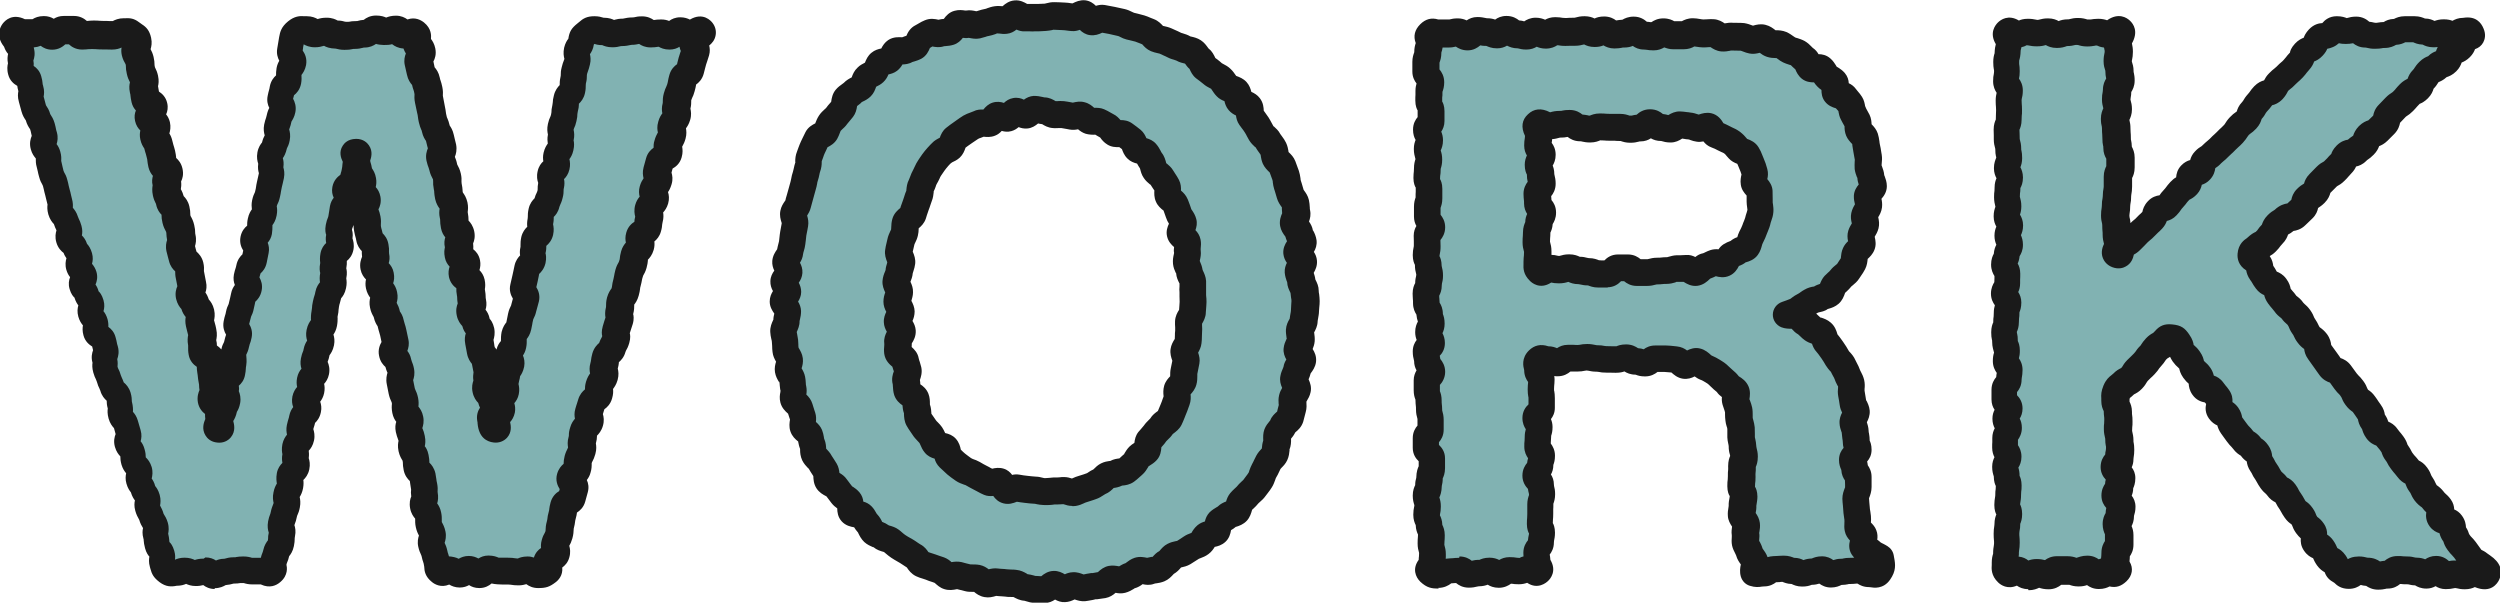
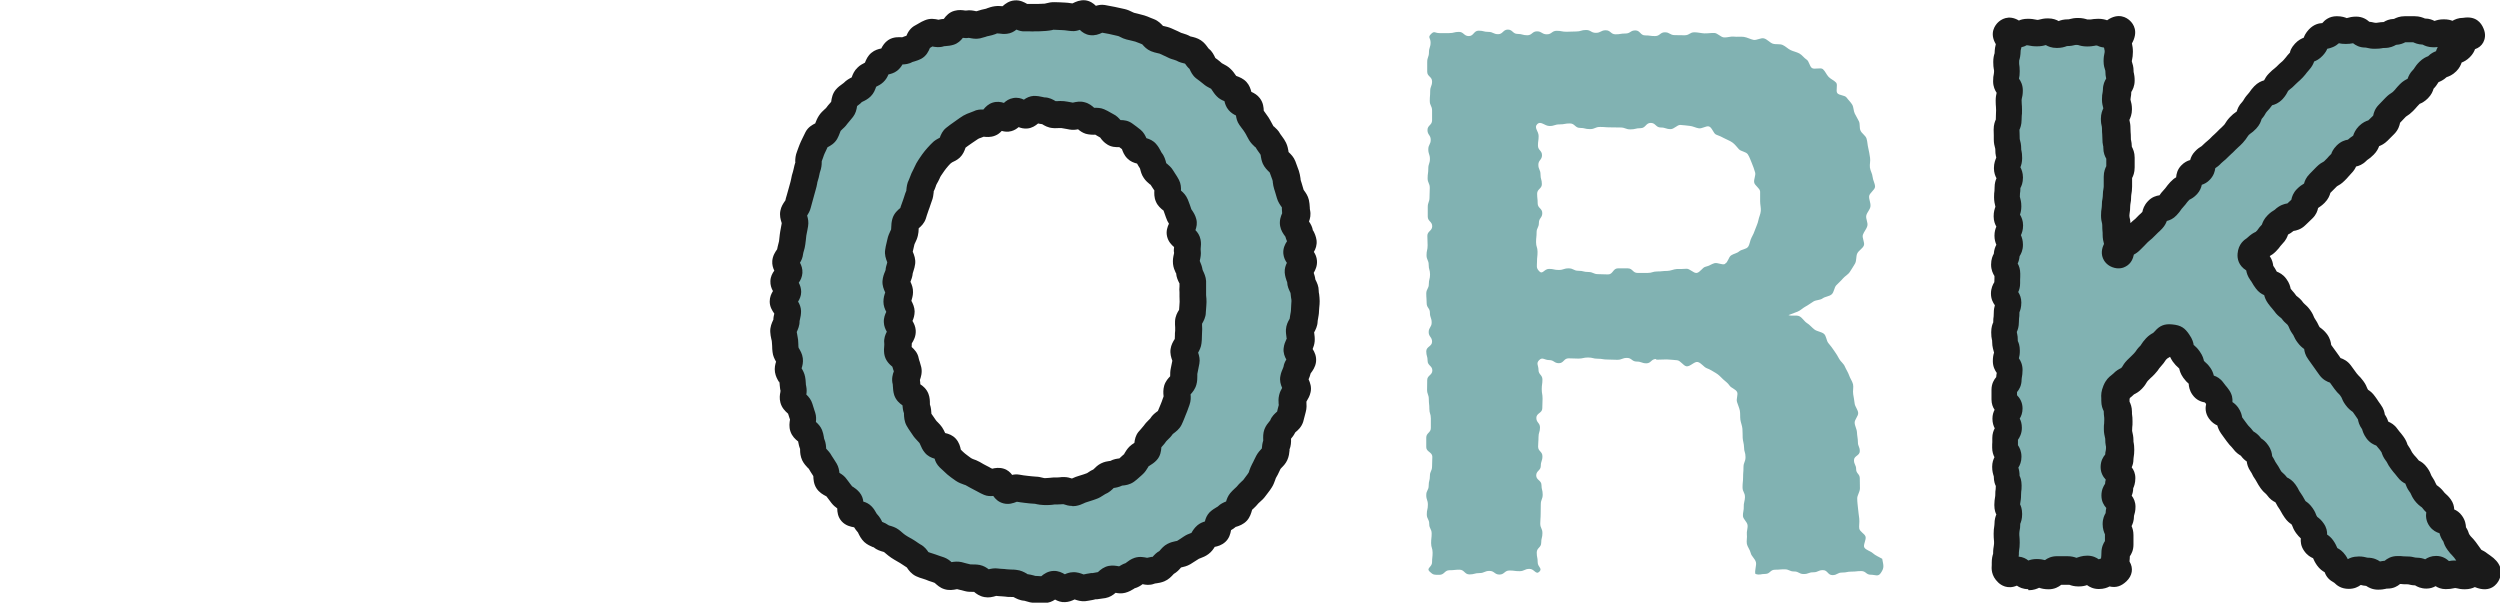
<svg xmlns="http://www.w3.org/2000/svg" id="_レイヤー_1" viewBox="0 0 185.1 44.62">
  <defs>
    <style>.cls-1{fill:#81b2b2;}.cls-2{fill:#1a1a1a;}</style>
  </defs>
-   <path class="cls-1" d="M43.43,2.5c.27-.22.26-.31.62-.31s.35.12.71.12.35.15.71.15.35-.09.71-.09.35-.09.71-.09.35-.08.71-.08.35.28.71.28.35-.05.7-.05.35.21.71.21.35-.38.71-.38.36.27.71.27.66-.54.87-.25-.47.41-.56.75.23.44.14.78-.12.34-.22.68-.08.35-.18.69-.42.25-.51.6-.07.35-.16.69-.15.33-.25.67.01.37-.08.72.11.4,0,.74-.24.3-.34.64.09.4,0,.74-.18.32-.27.66.07.39-.02.73-.5.23-.59.57-.1.34-.19.69.14.41.05.75-.24.3-.34.65.18.42.08.77-.33.28-.43.62.12.41.02.75-.03.36-.12.71-.47.24-.56.58.13.41.03.75-.31.28-.41.63-.03.36-.13.71-.19.32-.29.66-.06.36-.16.7-.05.36-.14.7-.23.31-.33.65.02.38-.08.72.07.39-.03.73-.12.34-.21.68.06.39-.04.73-.19.32-.28.66-.36.27-.46.62-.04.36-.14.71.11.4.01.75-.24.31-.33.65.03.38-.07.72-.41.25-.51.6-.11.34-.21.68.14.41.04.75-.32.28-.42.63-.02.37-.12.71.07.39-.03.74-.17.32-.27.67,0,.38-.09.72-.38.27-.48.61.37.48.27.82-.09.35-.19.69-.47.24-.57.59-.05.36-.15.71-.04.36-.14.71,0,.37-.1.72-.18.32-.28.67.15.42.05.77-.55.22-.65.57.29.51,0,.73-.34.23-.7.23-.36-.35-.72-.35-.36.15-.72.15-.36-.06-.72-.06-.36-.02-.72-.02-.36-.16-.72-.16-.36.42-.72.42-.36-.4-.73-.4-.36.35-.73.35-.36-.32-.73-.32-.42.37-.7.14-.15-.31-.22-.66-.12-.34-.19-.7-.17-.33-.24-.69.16-.4.09-.76-.2-.33-.27-.68.02-.37-.06-.72-.29-.31-.36-.66.17-.4.1-.76.03-.37-.04-.73-.05-.36-.12-.71-.35-.3-.42-.65-.02-.37-.09-.72-.21-.32-.29-.68.08-.39,0-.74-.13-.34-.2-.69.16-.4.09-.75-.28-.31-.35-.66.04-.38-.03-.73-.17-.34-.24-.69-.07-.35-.14-.71.15-.4.08-.75-.14-.34-.21-.69-.36-.3-.43-.65.31-.43.23-.79-.08-.35-.15-.71-.11-.35-.18-.7-.22-.33-.29-.68-.2-.33-.27-.68.13-.4.05-.75-.28-.31-.35-.67.17-.41.1-.76-.42-.29-.49-.64.21-.42.14-.77,0-.36-.06-.71-.34-.3-.4-.65-.1-.34-.16-.69.02-.37-.04-.72-.16-.33-.22-.68.28-.41.22-.76-.38-.29-.44-.64.17-.4.11-.75-.23-.32-.29-.67-.11-.35-.17-.7.31-.69-.05-.7.12.36.05.71-.04.35-.11.7-.1.34-.16.69-.47.28-.53.63.41.44.35.79-.46.28-.53.63-.05.35-.11.7-.14.34-.2.69.09.38.03.73.15.39.08.75-.44.28-.51.63.06.38-.02.73.08.38,0,.74.06.38-.02.73-.27.31-.34.67-.11.35-.18.7-.03.36-.1.72.01.37-.06.72-.24.32-.31.67.16.4.09.76-.24.32-.31.67-.14.34-.21.7.22.41.14.77-.35.3-.42.65.13.4.06.75-.33.3-.41.65.24.42.17.77-.33.3-.4.65-.12.35-.19.7.15.4.07.76-.33.3-.41.65.07.38,0,.74.14.4.06.75-.4.29-.48.64.08.39.01.74-.19.33-.27.68.1.39.02.75-.15.34-.22.69-.12.34-.2.7.14.4.06.75-.02.37-.09.72-.27.32-.34.67-.13.35-.21.7.16.49-.12.73-.36-.06-.71-.06-.35.02-.7.02-.35-.11-.7-.11-.35.05-.71.05-.35.11-.7.11-.35.23-.7.23-.35-.33-.7-.33-.35.12-.71.12-.35-.19-.71-.19-.35.17-.71.17-.38.15-.66-.07-.26-.25-.35-.6.09-.4,0-.74-.26-.3-.35-.64-.02-.36-.12-.71.09-.4,0-.74-.21-.31-.31-.65-.2-.31-.29-.66.1-.4,0-.74-.23-.3-.33-.65-.23-.3-.33-.65.17-.42.07-.76-.33-.28-.43-.62,0-.37-.1-.71-.29-.29-.39-.63.2-.43.1-.77-.1-.34-.19-.69-.28-.29-.38-.64.04-.38-.06-.73,0-.37-.1-.72-.36-.27-.46-.61-.16-.33-.26-.67-.16-.33-.25-.67.04-.38-.06-.73.18-.42.09-.77-.07-.35-.17-.7-.49-.23-.59-.58.09-.4,0-.74-.28-.29-.37-.64.17-.42.07-.77-.26-.3-.36-.64-.26-.3-.36-.64.29-.45.19-.8-.33-.28-.43-.62.2-.43.1-.77-.26-.3-.36-.64-.38-.27-.48-.61.15-.42.06-.76-.16-.33-.26-.67-.29-.29-.38-.63.04-.38-.06-.72-.08-.35-.17-.69-.07-.35-.17-.69-.18-.32-.28-.67-.08-.35-.17-.7.02-.38-.08-.72-.27-.29-.37-.64.23-.44.13-.78-.07-.35-.17-.7-.22-.31-.32-.66-.22-.31-.32-.66-.09-.35-.19-.7.08-.4-.02-.74-.04-.36-.14-.71-.53-.22-.63-.57.11-.41,0-.75.17-.42.07-.77-.31-.29-.41-.64-.49-.44-.27-.72.41.06.78.06.37,0,.74,0,.37-.23.74-.23.37.4.74.4.37-.41.74-.41.37.02.74.02.37.38.74.38.37-.04.74-.04.37.03.74.03.37.02.74.02.37-.21.74-.21.33-.06.63.16.34.16.42.5-.18.4-.1.75.2.32.28.67.01.36.09.71.16.33.24.67-.08.38,0,.73.03.36.11.7.49.25.57.6-.38.45-.3.8.42.27.5.61-.18.41-.1.75.21.32.29.66.11.34.19.69.03.35.11.7.36.28.44.62-.21.41-.13.76-.07.38.01.72.16.33.24.67.31.3.39.64,0,.36.09.71.19.32.27.67.02.36.1.71-.14.4-.06.75.1.34.18.69.37.28.45.63-.02.37.06.72.07.35.15.7-.21.42-.13.76.28.3.36.65.28.3.36.65-.08.39,0,.74.09.35.17.7-.09.39-.02.74-.01.36.05.71.53.27.6.62-.02.37.04.72.04.36.11.71.02.36.08.71-.21.4-.14.76.46.28.52.64-.02.37.04.73-.37.77,0,.8,0-.43.06-.77.23-.32.3-.66.18-.32.25-.67-.18-.39-.12-.74-.12-.38-.06-.73.46-.27.53-.62.03-.35.09-.7-.08-.38-.02-.72.17-.33.23-.68.12-.34.19-.68-.31-.42-.24-.77.1-.34.17-.69.16-.33.23-.68.08-.35.15-.69.36-.29.43-.64-.28-.42-.21-.76.11-.34.18-.69.35-.29.42-.64.07-.35.14-.7-.32-.42-.25-.77.42-.28.49-.63-.01-.36.05-.71.24-.31.3-.66-.05-.37.02-.72.17-.33.23-.67.06-.35.12-.7.09-.34.16-.69-.12-.39-.05-.74-.14-.39-.08-.74.25-.31.32-.66.17-.33.24-.68-.13-.39-.06-.74.13-.34.19-.69.22-.32.28-.67-.28-.42-.21-.77.09-.35.16-.7.41-.28.48-.63-.04-.37.02-.72.28-.31.35-.66-.36-.44-.3-.79.05-.36.12-.71.05-.46.33-.69.39-.15.75-.15.37.22.73.22.37-.12.73-.12.37.21.73.21.37.11.73.11.37-.07.73-.07.37-.09.73-.09.37-.32.73-.32.37.15.74.15.37-.14.74-.14.37.38.74.38.41-.33.7-.1.08.32.15.67.26.32.34.67-.25.42-.18.78.08.36.16.71.29.31.36.67.12.35.2.7-.03.38.04.74.08.36.15.71.06.36.13.72.15.34.23.7.22.33.3.68.09.35.17.71-.21.42-.13.77.14.34.21.7.19.33.27.69,0,.37.06.73.03.37.1.72.26.32.33.68-.06.38.02.74,0,.37.07.73.33.3.4.66-.18.41-.11.77-.07.39,0,.75.45.28.53.64-.31.44-.24.8.49.27.57.63-.05.39.02.74,0,.37.08.73-.17.41-.1.77.31.31.38.67.25.32.32.69-.14.41-.07.77.06.35.12.71.27.31.34.67.08.35.14.71-.07.38,0,.73-.15.39-.08.75.32.31.39.66.22.33.29.68-.39.44-.32.8-.02.73.34.78,0-.46.07-.8.33-.29.4-.63-.28-.41-.21-.75.43-.27.5-.61-.09-.37-.03-.71.08-.34.15-.68.22-.31.28-.65-.27-.41-.2-.75.27-.3.34-.64-.03-.37.05-.72.26-.31.34-.66.06-.35.14-.7.17-.33.25-.68.1-.34.18-.69-.33-.44-.25-.79.08-.35.16-.7.07-.35.15-.7.36-.29.44-.64-.08-.39,0-.74-.01-.37.07-.72.41-.27.49-.62-.09-.39-.01-.74,0-.37.08-.72.33-.29.41-.64.16-.33.24-.68,0-.37.08-.72-.15-.4-.07-.75.4-.28.48-.63-.12-.4-.04-.75.24-.31.32-.66-.06-.38.02-.73-.09-.39,0-.74.14-.34.23-.69.02-.37.1-.72.03-.36.11-.72.34-.29.42-.64,0-.37.08-.72.01-.37.09-.72.13-.34.21-.69-.12-.4-.04-.75.27-.3.31-.66c.04-.34.05-.36.33-.59Z" />
-   <path class="cls-2" d="M15.91,43.61c-.4,0-.68-.15-.86-.29-.15.04-.32.07-.55.07-.33,0-.57-.09-.72-.16-.16.07-.38.14-.7.14-.39.08-.79.09-1.27-.27-.44-.34-.57-.59-.68-1.01l-.03-.11c-.1-.34-.07-.6-.04-.77-.08-.08-.23-.28-.32-.62-.07-.26-.09-.42-.1-.57,0-.06,0-.07-.02-.14-.1-.35-.07-.62-.03-.78-.1-.16-.2-.33-.28-.61-.12-.21-.21-.38-.29-.66-.1-.35-.07-.61-.03-.78-.08-.1-.21-.29-.3-.6-.08-.1-.23-.29-.33-.65-.09-.31-.06-.57-.02-.76-.12-.14-.25-.33-.34-.62-.08-.28-.09-.47-.09-.62,0,0,0-.01,0-.01-.13-.13-.3-.35-.4-.7-.12-.42-.03-.75.05-.95l-.12-.44c-.12-.13-.3-.35-.4-.71-.1-.36-.08-.61-.06-.74-.07-.25-.08-.43-.08-.58-.16-.14-.37-.37-.47-.74-.03-.09-.05-.13-.07-.17-.06-.12-.12-.24-.19-.5-.03-.09-.05-.13-.07-.18-.06-.12-.12-.24-.19-.49-.1-.35-.08-.6-.06-.73-.12-.41-.03-.74.04-.93-.03-.11-.04-.18-.06-.25,0,0,0-.01,0-.02-.23-.14-.53-.38-.65-.83-.09-.32-.07-.58-.04-.74-.12-.14-.25-.33-.34-.64-.1-.35-.06-.64,0-.84-.08-.1-.2-.29-.29-.58-.07-.05-.25-.25-.36-.64-.1-.35-.05-.65.04-.87-.11-.13-.21-.31-.28-.55-.1-.36-.05-.65.01-.85-.07-.1-.15-.22-.21-.39-.18-.14-.42-.37-.54-.79-.11-.39-.05-.7.01-.88,0-.02-.01-.03-.02-.05-.05-.11-.11-.22-.17-.42-.13-.13-.3-.35-.41-.71-.1-.35-.08-.6-.06-.73-.05-.19-.08-.29-.1-.4-.02-.07-.03-.14-.07-.29-.06-.21-.08-.31-.1-.41-.02-.07-.03-.14-.07-.28-.02-.05-.02-.06-.05-.11-.08-.13-.16-.29-.23-.55-.06-.2-.08-.31-.1-.41-.02-.07-.03-.14-.07-.29-.09-.3-.08-.51-.08-.68-.12-.14-.28-.34-.37-.68-.12-.44-.02-.78.07-.99-.02-.09-.03-.15-.05-.22-.01-.07-.03-.14-.07-.27-.11-.16-.23-.34-.32-.66-.11-.16-.23-.34-.32-.66l-.19-.7c-.11-.37-.07-.64-.04-.8-.05-.18-.07-.29-.08-.39-.25-.14-.55-.38-.67-.83-.11-.39-.06-.68-.02-.84-.06-.29-.03-.53.01-.7-.11-.12-.22-.29-.3-.53C-.35,2.64.02,1.99.2,1.75c.19-.25.72-.77,1.64-.33,0,0,.01,0,.01,0h.56c.17-.11.44-.23.84-.23.31,0,.55.09.73.2.19-.12.43-.21.75-.21.21,0,.31,0,.42,0,.08,0,.16,0,.32,0,.47,0,.78.21.96.37.01,0,.03,0,.04,0,.12-.01.24-.03.47-.03s.35.01.46.02c.07,0,.14.01.28.01.21,0,.32,0,.43.01.06,0,.13,0,.24,0,.17-.09.43-.21.82-.21h.14c.48-.03.74.1,1.09.37.04.03.08.06.11.08.33.21.56.46.68,1,.08.37.02.65-.04.84.08.15.16.32.22.57.06.27.07.4.07.54,0,.04,0,.09.02.17.01.06.01.06.04.12.07.14.14.29.2.56.08.37.04.63,0,.78.04.19.05.3.07.4.23.15.51.4.61.85.08.34.02.62-.08.84.12.14.22.33.28.57.08.36.02.65-.04.84.09.14.17.31.23.58.03.13.05.2.07.27.03.1.07.21.12.42.05.24.07.36.08.48,0,.02,0,.04,0,.06.17.15.38.39.47.79.1.43,0,.76-.1.95.03.27,0,.45-.02.57,0,.02,0,.02.04.08.06.12.12.25.17.44.14.14.33.37.42.76.06.25.07.41.07.56,0,.06,0,.08.02.15.11.19.2.37.27.67.06.26.07.4.07.54,0,.04,0,.09.02.17.09.39.02.68-.03.85.02.09.04.14.05.2.02.06.04.12.06.21.17.15.4.39.5.8.07.29.06.48.05.64.05.27.07.37.09.47.01.08.03.16.06.31.08.34.03.62-.04.81.09.12.18.29.25.51.13.14.3.37.39.74.09.39.03.66,0,.8l.07.26c.03.09.05.19.09.38.09.41.03.68,0,.83.04.15.05.28.05.4.11.07.22.17.33.29.05-.26.13-.42.2-.55.07-.3.11-.43.15-.54-.13-.22-.26-.55-.18-.99.04-.23.08-.34.11-.45.02-.06.04-.12.06-.24.05-.28.13-.44.2-.59.07-.28.09-.37.11-.46.02-.08.04-.16.07-.32.05-.28.17-.48.28-.63-.08-.2-.13-.46-.07-.78.05-.23.08-.34.12-.45.02-.06.04-.12.06-.23.08-.42.3-.67.45-.81l.06-.28c-.14-.22-.29-.57-.2-1.02.08-.42.31-.68.49-.82,0-.13,0-.29.05-.52.07-.35.21-.57.3-.69-.02-.19-.04-.39.02-.68.06-.28.14-.46.21-.6.06-.23.07-.31.08-.39.01-.1.03-.19.07-.38.04-.2.07-.3.09-.4.02-.06.03-.12.05-.23-.05-.16-.09-.39-.05-.7-.06-.18-.13-.46-.06-.84.07-.38.24-.61.34-.73.06-.25.13-.4.2-.53,0,0,0,0,0,0-.05-.18-.11-.44-.04-.8.05-.25.1-.38.14-.5.02-.05.03-.09.05-.19.05-.24.12-.42.19-.54-.11-.21-.2-.52-.12-.9.04-.21.07-.31.1-.42.02-.07.04-.14.06-.28.08-.41.29-.66.46-.81,0-.16,0-.33.04-.55.04-.22.12-.4.2-.53-.12-.23-.22-.53-.15-.92.03-.15.04-.22.05-.3.01-.1.03-.21.07-.42l.02-.12c.07-.4.17-.76.66-1.16.48-.39.87-.41,1.23-.38h.16c.38,0,.64.12.8.21.19-.06.38-.1.67-.1.4,0,.67.13.81.21.25,0,.42.05.57.09.18.01.22,0,.27,0,.14-.03.28-.05.55-.05.06,0,.07,0,.13-.02.11-.03.24-.06.41-.07.19-.15.48-.32.92-.32.38,0,.61.09.74.15.18-.07.39-.14.73-.14.38,0,.66.14.85.28.56-.2.99.04,1.22.22.57.46.54.99.52,1.22.11.15.25.36.32.7.09.44-.03.78-.14.97l.09.43c.13.15.3.38.38.76.02.11.04.17.06.22.04.12.08.24.13.48.06.29.05.49.04.65l.15.79c.04.2.06.3.07.41.01.08.02.16.06.31.01.07.02.09.05.15.06.14.12.29.18.55.07.1.22.31.3.68.03.15.05.23.07.3.03.1.05.2.1.41.08.41-.01.73-.09.92,0,0,0,.02.01.03.05.13.11.26.16.53.1.19.2.37.27.68.06.27.06.44.05.59,0,.06,0,.07.01.14.05.24.06.37.07.5,0,.05,0,.1.02.17.11.15.26.37.34.73.07.33.04.54.02.72.05.28.06.44.06.59v.04c.15.15.33.39.42.78.09.42,0,.73-.08.91.02.18.02.32.01.43.2.16.42.41.5.81.06.29.02.54-.04.74.16.16.31.38.38.69.07.32.05.54.02.72.05.3.06.44.06.57,0,.05,0,.09.02.18.07.33.03.58-.03.77.12.15.25.36.31.68.07.06.24.28.33.68.08.41,0,.7-.05.87.03.14.04.23.05.31,0,.06.02.12.04.23.04.05.09.11.13.18.08-.31.22-.51.33-.63,0-.21,0-.4.05-.67.09-.37.25-.59.35-.71.03-.12.04-.18.05-.25.02-.1.04-.2.08-.4.06-.27.13-.43.2-.56.03-.06.03-.06.04-.12.05-.21.08-.31.11-.41,0,0,0-.02,0-.03-.14-.23-.29-.59-.18-1.05l.16-.7c.04-.16.05-.24.07-.32.02-.09.04-.19.08-.38.08-.36.27-.6.41-.74-.02-.13-.04-.35.03-.64t0-.11c0-.16,0-.34.06-.62.09-.37.28-.6.44-.75-.02-.16-.02-.36.03-.61.01-.06.01-.06.01-.12,0-.15,0-.33.06-.6.09-.41.3-.64.44-.78.05-.18.1-.3.16-.41.03-.06.03-.07.05-.13.02-.07.02-.08.02-.15,0-.12,0-.26.04-.45-.07-.19-.13-.48-.04-.87.08-.36.26-.59.42-.73-.03-.17-.04-.38.02-.64.08-.34.22-.55.31-.67-.02-.16-.05-.37.01-.67-.04-.18-.08-.43,0-.79.06-.26.11-.39.17-.51.02-.04.04-.09.06-.17.02-.09.02-.14.03-.18,0-.14.01-.27.07-.53.02-.1.03-.16.03-.21,0-.13.02-.26.08-.5.09-.39.29-.63.43-.77h0c0-.16,0-.33.06-.6.02-.08.02-.12.02-.17,0-.14,0-.28.07-.55.06-.24.1-.36.15-.48.01-.04.03-.08.05-.14-.05-.18-.1-.46-.02-.83.08-.33.21-.54.31-.66.08-.53.23-.78.68-1.14l.11-.09c.3-.27.59-.44,1.14-.44.31,0,.51.06.67.11.43,0,.66.11.79.17t.05-.02c.15-.04.32-.08.6-.08.25-.05.42-.09.71-.09.06,0,.06,0,.12-.01.15-.04.31-.07.59-.07.41,0,.69.15.86.27.02,0,.03,0,.04,0,.13-.02.25-.04.51-.04s.44.05.59.11c.19-.14.46-.27.83-.27.3,0,.54.08.71.17.98-.58,1.57.1,1.68.25.2.26.28.58.23.89-.06.38-.28.62-.48.78.05.2.07.45-.01.73-.06.21-.1.31-.13.41-.02.07-.05.13-.09.27-.04.15-.06.23-.08.3-.02.1-.05.2-.1.39-.12.43-.38.66-.56.79,0,.02,0,.05-.01.07-.02.11-.04.22-.1.43-.07.25-.12.37-.18.48-.02.04-.04.09-.07.18,0,.2,0,.38-.06.62.04.19.09.47-.02.84-.09.31-.22.5-.31.62.03.18.06.43-.03.76-.07.26-.15.41-.22.54-.02.03-.03.05-.03.07.03.18.06.43-.04.78-.13.47-.45.71-.67.83l-.08.3c.06.2.12.5,0,.88-.08.27-.18.45-.26.56.07.21.11.5.01.85-.09.31-.24.52-.37.66.03.18.04.42-.04.72-.02.08-.02.12-.03.16-.01.14-.02.28-.1.55-.1.35-.3.57-.48.72.02.17.02.37-.05.62-.11.38-.3.6-.43.73,0,.03,0,.05,0,.07-.01.14-.03.28-.1.54-.08.28-.17.43-.25.57-.07.21-.08.27-.09.33-.02.11-.04.23-.1.45-.03.1-.04.16-.04.21-.02.13-.03.25-.1.49-.1.36-.25.56-.33.66,0,.2,0,.41-.08.71.03.08.08.35-.03.73-.06.2-.09.3-.13.4-.02.07-.05.14-.09.28.03.09.07.35-.04.73-.08.27-.16.43-.24.56t-.04.1c-.11.4-.34.63-.49.76,0,.02,0,.04,0,.06-.01.11-.03.22-.08.41.05.19.09.47-.01.84-.1.36-.26.56-.34.67.02.18.02.39-.07.7-.12.43-.38.67-.57.8-.02.08-.04.13-.06.19-.02.05-.03.1-.05.17.06.2.11.49,0,.87-.11.38-.31.6-.44.73,0,.01,0,.03,0,.05,0,.14-.02.29-.08.52.03.18.06.43-.04.79-.07.25-.14.4-.21.53-.03.06-.04.07-.06.14,0,.23,0,.43-.09.72-.06.23-.17.4-.27.53.11.24.17.54.07.91l-.19.69c-.12.44-.41.68-.61.81-.02.12-.03.25-.1.48-.03.09-.03.14-.04.2-.02.13-.03.26-.1.51-.01.24-.02.43-.1.72-.08.27-.15.42-.23.55,0,0,0,0,0,0,.06.2.11.5,0,.87-.1.37-.32.59-.52.74.06.59-.3.95-.49,1.09-.46.35-.72.43-1.3.43-.4,0-.68-.15-.87-.29-.13.04-.32.09-.58.09s-.39-.02-.52-.04c-.05,0-.1-.02-.21-.02-.2,0-.31,0-.41,0-.19,0-.63-.02-.85-.08-.2.17-.49.34-.91.34-.33,0-.58-.1-.76-.22-.18.1-.4.18-.69.18-.34,0-.6-.11-.78-.22-.61.26-1.09-.03-1.28-.19-.49-.39-.56-.8-.57-1.14-.03-.21-.05-.26-.07-.32-.04-.12-.08-.23-.13-.47q-.01-.05-.04-.1c-.07-.14-.14-.31-.2-.58-.08-.37-.01-.65.05-.83-.09-.16-.17-.34-.23-.61-.06-.27-.05-.45-.05-.61,0-.01,0-.02,0-.03-.13-.15-.3-.38-.37-.75-.08-.41,0-.71.08-.89-.03-.22-.03-.38-.01-.51-.05-.3-.06-.41-.08-.52,0-.04,0-.08-.02-.12-.16-.15-.37-.4-.45-.8-.05-.25-.06-.39-.06-.52,0-.05,0-.1-.03-.2-.07-.11-.21-.32-.29-.68-.08-.38-.03-.64,0-.77-.02-.06-.03-.11-.05-.15-.05-.12-.09-.25-.15-.5-.07-.33-.03-.58.03-.76-.11-.14-.23-.35-.29-.65-.06-.31-.05-.51-.03-.68q-.01-.11-.04-.16c-.07-.14-.14-.31-.2-.58l-.14-.71c-.08-.39,0-.68.05-.85,0-.03-.02-.05-.03-.07-.04-.1-.08-.2-.12-.36-.17-.15-.39-.4-.47-.82-.1-.46.06-.82.18-1.03l-.1-.47c-.03-.13-.05-.19-.07-.25-.03-.11-.07-.22-.12-.45-.07-.1-.21-.31-.29-.68-.1-.18-.21-.37-.27-.69-.07-.32-.03-.57.01-.74-.11-.15-.24-.36-.31-.68-.06-.27-.04-.5,0-.67-.16-.16-.33-.39-.4-.73-.09-.44.03-.76.11-.95-.02-.17-.02-.3-.02-.41,0,0,0,0,0-.01-.15-.15-.34-.4-.41-.79-.02-.13-.04-.2-.06-.26-.03-.11-.06-.22-.1-.44-.03-.18-.04-.32-.04-.44-.03.08-.05.15-.08.21-.02.06-.03.07-.04.15.03.08.09.3.04.63.06.18.14.46.07.84-.08.42-.3.68-.49.83.01.15,0,.33-.04.55.03.1.08.36,0,.74.03.19.05.41-.02.73-.08.39-.25.62-.36.74-.04.18-.07.28-.1.38-.02.06-.04.12-.06.25-.02.11-.03.17-.03.22,0,.12-.02.25-.07.49-.01.06-.01.06,0,.12,0,.16,0,.33-.05.6-.06.3-.17.5-.26.63.06.19.11.46.04.8-.08.39-.24.61-.33.73-.04.21-.08.34-.13.46,0,.01,0,.02-.01.03.09.21.18.51.1.92-.07.34-.23.57-.36.71.04.17.06.4,0,.69-.06.28-.18.49-.29.63.07.2.12.46.05.78-.08.41-.29.66-.43.79-.03.14-.06.23-.09.32-.01.04-.03.08-.04.14.06.19.13.47.05.85-.08.37-.25.61-.39.75.02.12.03.31,0,.55.06.18.12.46.04.84-.08.38-.28.63-.44.78.02.13.03.34-.02.61-.06.31-.16.5-.25.65,0,0,0,0,0,0h0c.04.17.08.43.01.78-.05.26-.11.41-.17.54-.03.06-.03.07-.05.15-.05.25-.09.37-.14.49-.01.04-.03.07-.04.12.06.18.12.46.04.84-.02.1-.02.15-.02.2,0,.13-.01.27-.06.52-.08.39-.25.62-.35.74-.05.21-.09.33-.14.44-.02.05-.04.09-.06.19.04.17.15.78-.46,1.29-.29.25-.78.48-1.44.17-.1,0-.16,0-.22,0-.1,0-.2,0-.39,0-.3,0-.49-.05-.65-.1-.16,0-.21,0-.26,0-.13.02-.25.04-.5.04-.18.05-.35.09-.58.11-.17.1-.43.23-.83.23ZM15.21,41.27c.35,0,.6.11.78.23.16-.07.36-.13.62-.13.21-.06.4-.11.7-.11.1,0,.15,0,.2-.02.13-.02.25-.04.5-.04.3,0,.49.05.65.1.21,0,.29,0,.37,0,.08,0,.15,0,.28,0,.04-.17.08-.27.12-.37.02-.05.04-.1.06-.19.08-.38.25-.61.35-.74,0-.06,0-.1.01-.13,0-.12,0-.23.05-.43-.06-.18-.12-.46-.05-.84.05-.25.09-.37.14-.49.02-.05.04-.1.06-.21.05-.26.12-.41.17-.55.02-.05.03-.07.04-.11-.04-.17-.09-.43-.01-.79.06-.31.16-.5.25-.65-.02-.13-.07-.39,0-.78.07-.36.25-.59.41-.75-.03-.17-.05-.38,0-.65-.03-.13-.07-.37,0-.74.07-.33.22-.55.34-.7-.04-.18-.07-.42-.01-.71.05-.24.09-.35.12-.46.02-.06.04-.12.06-.24.06-.28.17-.48.29-.63-.08-.2-.12-.47-.06-.79.07-.33.22-.56.35-.7-.04-.17-.06-.4,0-.69.06-.3.19-.51.32-.66-.06-.19-.1-.45-.04-.76.05-.26.1-.39.15-.51.02-.04.04-.09.05-.18.06-.3.17-.5.26-.63-.06-.19-.11-.46-.04-.8.08-.39.24-.61.33-.73,0,0,0,0-.01-.07,0-.16,0-.33.05-.6.02-.11.03-.17.03-.22,0-.12.02-.25.07-.49.05-.23.08-.34.12-.45.02-.06.04-.12.06-.25.07-.36.23-.58.34-.71-.02-.18-.04-.39.02-.69-.03-.1-.08-.36,0-.74-.02-.19-.04-.4.02-.72.07-.36.25-.61.42-.76-.03-.16-.05-.36,0-.61-.04-.09-.1-.35-.03-.73.05-.25.1-.41.16-.54.02-.06.03-.07.04-.15.03-.15.04-.23.05-.31.01-.1.03-.2.06-.39.05-.27.16-.47.28-.62-.1-.21-.16-.48-.1-.8.09-.48.38-.75.59-.9.02-.07.03-.12.05-.18.02-.06.04-.12.06-.25.03-.15.04-.22.04-.29,0-.07.02-.14.03-.24-.13-.27-.31-.73,0-1.2.1-.15.35-.49.99-.5.54,0,.82.3.94.47.33.47.16.95.1,1.14,0,0,0,0,0,0v.03s.02.08.03.12c.03.11.07.21.1.42.1.15.24.36.3.72.05.28.02.5-.02.67.15.16.29.39.35.72.07.41-.04.73-.15.93.06.16.11.3.15.52.05.27.04.45.03.6q0,.06,0,.11c.02.13.04.2.06.26.02.08.04.16.07.28.15.15.36.4.43.81.05.27.05.41.04.55,0,.06,0,.08.01.15.06.28.03.52-.03.7.15.16.31.38.37.71.07.34.02.6-.04.78.11.15.23.35.29.65.08.36.02.63-.03.8.09.17.18.35.24.64.07.1.22.31.29.68.03.13.05.19.07.25.04.11.07.22.12.45l.15.71c.07.34,0,.62-.08.83.12.15.23.35.28.61.02.09.04.13.05.17.05.13.11.26.16.52.08.4,0,.69-.06.86l.12.6q.01.05.04.11c.07.14.14.31.2.58.06.3.05.5.03.67.12.15.28.37.35.73.08.39,0,.68-.06.86,0,.03.02.06.03.08.05.12.1.25.15.5.08.38.03.63,0,.77.07.07.21.28.28.64.05.26.06.39.06.52,0,.02,0,.04,0,.05.16.15.36.4.45.8.04.22.06.33.07.44,0,.07.02.14.05.28.06.29.05.49.04.65.07.38.03.66-.03.85.11.15.23.36.29.66.06.27.05.45.05.6q0,.06,0,.12c.1.18.2.37.27.69.08.38,0,.67-.06.85,0,0,0,0,0,0,.07.14.14.31.2.58.02.11.04.17.06.22.02.06.04.12.06.2.27.02.54.08.72.18.18-.11.43-.21.75-.21.3,0,.53.09.71.19.19-.12.43-.22.74-.22.39,0,.63.1.76.16.17,0,.27,0,.37,0,.08,0,.16,0,.32,0,.26,0,.39.02.52.04.05,0,.1.02.21.02.1-.05.34-.15.72-.15.18,0,.34.03.47.08.11-.36.33-.58.53-.71-.02-.16-.01-.36.05-.58.07-.26.15-.42.23-.55.03-.06.03-.06.05-.12.01-.24.02-.44.1-.72.03-.1.03-.15.04-.2.01-.13.03-.26.1-.51.03-.11.04-.16.04-.22.02-.12.03-.25.1-.49.13-.45.42-.7.63-.82l.04-.15c-.16-.25-.33-.64-.19-1.13.11-.38.32-.61.48-.74,0-.18.02-.35.08-.59.07-.26.15-.4.21-.53.02-.04.03-.06.04-.09-.03-.18-.06-.43.04-.78.02-.07.02-.08.02-.15,0-.15.02-.31.1-.56.08-.3.23-.5.35-.64-.04-.19-.06-.44.03-.74.05-.19.09-.29.12-.39.02-.07.05-.15.09-.29.11-.38.33-.61.5-.75,0-.16.01-.33.08-.57.09-.3.21-.49.3-.61-.04-.19-.07-.45.03-.79.03-.1.03-.15.04-.2.02-.13.03-.26.1-.5.12-.41.35-.64.5-.77.06-.18.13-.3.19-.41t.04-.1c-.03-.09-.07-.35.04-.73.06-.2.09-.3.12-.4.02-.06.04-.13.08-.24-.03-.17-.05-.43.04-.78,0-.21,0-.42.08-.72.1-.35.25-.55.33-.66.03-.09.03-.15.04-.2.02-.13.03-.25.1-.49.03-.12.04-.18.05-.24.02-.12.04-.23.1-.46.08-.28.17-.43.25-.57.06-.17.07-.21.07-.26.01-.14.03-.27.1-.53.08-.3.23-.5.35-.64-.04-.19-.06-.43.03-.74.12-.43.39-.67.6-.8,0-.1.02-.22.06-.38-.05-.19-.1-.48,0-.86.08-.29.21-.48.33-.62-.05-.2-.08-.46.01-.77.08-.29.2-.47.28-.59-.05-.2-.09-.47,0-.81l.19-.69c.11-.39.35-.62.55-.76,0-.15,0-.33.07-.54.07-.26.15-.41.22-.54.01-.02.02-.04.03-.05-.04-.18-.08-.45.03-.81.08-.3.21-.49.3-.61-.04-.18-.06-.44.03-.77,0-.22,0-.42.08-.71.07-.25.12-.37.18-.49.02-.04.04-.09.07-.18.04-.13.05-.2.06-.26.02-.11.04-.22.1-.43.12-.43.38-.67.57-.8,0-.04.02-.07.02-.1.02-.1.05-.2.1-.39.06-.21.1-.31.13-.41,0-.02.02-.05.03-.07-.04-.09-.08-.2-.1-.32-.18.12-.43.21-.74.21-.39,0-.65-.12-.8-.21-.04,0-.07,0-.1.01-.13.02-.25.04-.5.04-.4,0-.68-.14-.85-.26-.14.03-.31.07-.57.07-.25.05-.42.09-.71.09t-.1.01c-.15.04-.32.08-.6.08-.38,0-.62-.1-.75-.16-.27,0-.42-.04-.57-.09-.02.01-.03.03-.05.04-.05.35-.19.58-.29.72.04.18.08.44,0,.76-.05.24-.1.36-.14.48-.02.05-.04.11-.07.21-.02.08-.02.12-.02.17,0,.14,0,.28-.07.55-.01.06-.01.06-.01.12,0,.15,0,.33-.06.6-.09.4-.3.64-.45.78,0,.03,0,.05,0,.08,0,.13-.02.26-.08.5-.02.09-.02.14-.03.18,0,.14-.01.27-.07.53-.06.26-.11.39-.17.51-.01.03-.03.07-.04.13.04.18.08.43,0,.79.03.11.07.37-.02.74-.07.32-.2.52-.29.64.04.18.08.44,0,.77-.08.34-.25.57-.4.71.04.18.05.4-.01.67-.02.07-.02.08-.02.14,0,.15,0,.31-.07.57-.06.26-.13.41-.19.54-.03.06-.03.07-.05.13-.09.39-.28.62-.42.75h0c0,.15,0,.31-.05.54.04.18.08.44,0,.8-.1.41-.32.65-.5.8,0,.14,0,.31-.06.55.03.09.08.35,0,.73-.1.42-.32.66-.47.8l-.03.16c-.02.1-.04.19-.08.39l-.1.43c.14.23.3.59.19,1.06-.05.21-.08.31-.11.41-.02.07-.04.14-.08.29-.06.27-.13.43-.2.56-.03.06-.03.06-.04.12-.04.15-.05.23-.06.3-.02.1-.04.2-.08.4-.08.36-.23.57-.33.7,0,.21.01.4-.05.67-.05.24-.14.42-.23.55.09.21.15.49.09.83-.08.38-.22.59-.3.7-.02.14-.04.24-.07.33-.01.06-.03.13-.05.25.04.17.09.42.02.76-.06.29-.19.5-.33.66.06.19.09.43.04.7-.07.33-.22.56-.35.7.06.27.14.75-.23,1.16-.25.27-.61.4-1,.35-.49-.06-1.09-.36-1.18-1.42,0-.05,0-.1-.02-.16-.08-.44.05-.77.2-1-.05-.09-.09-.2-.13-.35-.15-.15-.34-.4-.42-.8-.08-.39,0-.68.06-.85-.04-.27-.01-.46.01-.62l-.12-.62c-.12-.15-.29-.38-.36-.76-.04-.18-.05-.28-.07-.38-.01-.08-.03-.16-.06-.32-.07-.36-.02-.63.04-.8-.07-.08-.19-.26-.26-.54-.14-.15-.33-.39-.41-.78-.09-.42,0-.72.07-.89-.03-.19-.04-.31-.04-.42,0-.05,0-.09-.02-.18-.04-.22-.05-.39-.04-.53-.22-.16-.46-.42-.55-.84-.06-.31-.02-.56.05-.76-.15-.16-.29-.37-.35-.67-.08-.37-.03-.61,0-.75-.07-.32-.03-.57.03-.75-.13-.15-.26-.37-.32-.68-.05-.26-.06-.42-.06-.57,0-.07,0-.08-.02-.16-.07-.31-.05-.53-.02-.71-.11-.15-.25-.36-.33-.71-.05-.24-.06-.37-.07-.5,0-.06,0-.12-.03-.23-.05-.27-.06-.44-.05-.59,0-.06,0-.07-.01-.14-.1-.19-.2-.37-.27-.68-.02-.09-.04-.13-.05-.17-.05-.13-.1-.26-.16-.52-.09-.42.02-.74.1-.93-.01-.06-.03-.1-.04-.14-.03-.1-.05-.2-.1-.41-.07-.1-.22-.31-.3-.68-.01-.07-.02-.09-.05-.15-.06-.14-.12-.29-.18-.55-.04-.2-.06-.3-.07-.41-.01-.08-.02-.16-.06-.31l-.15-.71c-.06-.29-.05-.49-.04-.65-.03-.19-.05-.25-.07-.3-.04-.1-.07-.2-.11-.38-.13-.15-.3-.38-.38-.76l-.16-.71c-.08-.37,0-.66.08-.86-.06-.1-.13-.22-.18-.37-.39-.02-.66-.18-.84-.32-.32.1-.93.07-1.19-.02-.19.13-.46.27-.85.27-.06,0-.06,0-.13.02-.15.04-.33.08-.61.08-.09,0-.13,0-.18.02-.14.03-.28.05-.56.05-.3,0-.49-.05-.65-.09-.45-.01-.72-.12-.87-.21-.2.06-.39.11-.68.11-.4,0-.67-.13-.83-.22v.03c-.04.15-.04.22-.05.3,0,.04-.01.08-.02.13.16.23.34.59.25,1.08-.07.36-.23.59-.34.73.01.19.02.38-.03.65-.09.45-.34.71-.52.85-.02.08-.03.13-.05.19,0,.02-.01.04-.02.07.12.22.25.55.17.99-.07.37-.22.58-.29.7-.04.22-.09.35-.13.47-.01.03-.02.06-.04.11.05.18.11.45.04.81-.05.29-.14.46-.21.6-.08.36-.2.58-.3.72.05.17.08.39.04.68.05.18.11.44.04.8-.04.2-.07.3-.09.4-.02.07-.04.14-.07.29-.03.15-.04.23-.06.31-.01.1-.03.19-.07.38-.06.29-.14.46-.21.6l-.03.1c.03.17.05.38-.01.69-.07.37-.22.59-.31.71,0,.02,0,.04,0,.08,0,.15,0,.32-.04.58-.05.28-.18.49-.31.64.08.2.13.46.07.76l-.14.7c-.08.42-.3.67-.46.81-.03.12-.05.2-.08.28,0,0,0,.01,0,.02.12.22.25.55.16.98-.08.42-.31.68-.47.82-.02.08-.03.14-.04.2l-.07.31c-.05.28-.13.44-.2.59-.08.32-.11.43-.14.54,0,0,0,0,0,.01.13.22.27.56.18,1-.05.25-.09.37-.14.49-.02.05-.03.09-.05.19-.06.29-.14.46-.21.6,0,.17.06.42,0,.79-.02.12-.03.18-.03.25,0,.12-.02.23-.06.46-.07.38-.27.63-.46.79.02.11.03.25,0,.4.08.19.17.49.1.89-.06.31-.15.5-.24.64-.07.33-.18.54-.27.68h0c.06.23.2.75-.18,1.21-.23.28-.59.43-.98.39-.52-.04-.78-.34-.89-.52-.31-.49-.12-.98-.04-1.18,0-.01.01-.03.02-.04-.02-.15-.02-.27-.02-.38-.21-.16-.45-.43-.53-.86-.07-.42.04-.73.12-.91-.02-.14-.03-.23-.03-.32,0-.06,0-.12-.03-.24-.04-.2-.05-.31-.06-.41,0-.08-.02-.15-.04-.3-.03-.19-.04-.33-.04-.45-.24-.16-.52-.43-.6-.89-.05-.26-.04-.42-.04-.57,0-.06,0-.06,0-.12-.07-.36-.03-.62,0-.77l-.07-.27c-.02-.09-.05-.19-.09-.37-.07-.31-.05-.55-.02-.7-.11-.13-.24-.32-.32-.59-.13-.14-.3-.37-.39-.74-.1-.43,0-.75.09-.95-.02-.09-.03-.15-.04-.21-.01-.08-.03-.16-.06-.31-.06-.25-.06-.43-.06-.58-.17-.15-.37-.39-.46-.77-.04-.15-.06-.23-.08-.3-.03-.1-.05-.19-.1-.39-.09-.39-.02-.68.04-.86-.04-.2-.04-.31-.05-.43,0-.04,0-.09-.02-.17-.1-.19-.2-.37-.27-.67-.06-.25-.07-.41-.07-.55,0-.02,0-.04,0-.05-.14-.14-.32-.37-.4-.75-.01-.06-.01-.06-.04-.11-.07-.14-.14-.29-.2-.56-.08-.37-.04-.63-.02-.76-.07-.28-.03-.52.02-.7-.13-.15-.26-.35-.33-.64-.05-.24-.07-.36-.08-.48,0-.06-.01-.11-.04-.22-.03-.13-.05-.2-.07-.27-.03-.1-.07-.21-.12-.42-.1-.15-.22-.34-.29-.66-.06-.27-.04-.5,0-.67-.16-.15-.32-.38-.39-.7-.07-.31-.03-.57.06-.78-.14-.15-.26-.35-.32-.61-.05-.24-.07-.36-.08-.48,0-.06-.01-.11-.04-.22-.08-.37-.04-.62,0-.77,0-.02-.01-.04-.03-.07-.07-.14-.14-.29-.2-.56-.06-.26-.07-.4-.07-.54,0-.04,0-.09-.02-.17-.1-.18-.21-.36-.28-.66-.05-.23-.05-.42-.02-.58-.17.08-.39.15-.7.15-.21,0-.32,0-.43-.01-.08,0-.16,0-.32,0-.23,0-.35-.01-.46-.02-.13-.01-.41-.01-.54,0-.12.01-.24.03-.47.03-.48,0-.8-.22-.98-.39-.07,0-.12,0-.18,0-.02,0-.05,0-.08,0-.2.18-.51.4-.98.4-.38,0-.66-.14-.85-.29-.14.06-.3.1-.51.12,0,.01,0,.02,0,.03.12.42.04.75-.03.94.03.15.03.29.02.4.22.14.45.38.56.76.07.25.09.38.1.52,0,.05.01.1.04.19.11.37.07.64.04.8l.17.64c.11.17.23.34.32.66.11.17.23.35.32.66.06.21.08.32.1.42.01.07.03.14.07.27.1.36.05.66-.02.87.1.13.2.3.27.55.09.31.08.52.07.69.06.24.08.34.1.44.02.07.03.14.07.29.02.06.02.06.05.12.08.13.16.28.23.55.06.21.08.31.1.42.02.07.03.14.07.28.06.2.08.3.1.4.02.07.03.14.07.29.09.31.08.54.07.68.12.14.28.34.38.67.03.09.05.13.07.17.06.12.12.24.19.5.08.29.07.53.03.71.14.14.29.33.38.62.12.13.27.34.37.69.09.32.06.59,0,.79.12.14.25.33.33.6.11.39.03.71-.07.94.08.11.17.27.23.5.07.05.25.26.36.65.1.34.06.62,0,.82.11.13.22.32.3.59.06.23.07.42.06.57.21.15.43.38.53.75.06.21.08.31.1.42.01.07.03.14.07.27.12.42.03.75-.04.95.05.26.03.44.02.55.02.09.04.13.06.17.06.12.12.24.19.49.03.09.05.13.07.17.04.09.09.19.14.34.17.14.39.37.51.77.08.28.09.48.09.64.1.39.09.63.08.77.12.13.28.34.37.67l.2.69c.1.34.06.62,0,.82.11.13.22.32.29.58.08.27.09.46.09.61.15.14.33.36.44.72.1.36.05.65,0,.85.08.11.19.29.26.56.08.09.23.29.33.64.1.36.06.63.03.8.1.19.19.35.26.61.11.17.22.35.31.65.11.38.06.66.03.82.05.21.07.36.08.49,0,.06,0,.08.02.14.07.05.24.26.35.64.08.28.08.5.05.66.16-.07.39-.15.72-.15.36,0,.61.1.75.17.18-.06.37-.1.66-.1ZM41.61,35.91s0,0,0,.01h0ZM44.24,32.17h0ZM31.3,31.58s0,0,0,0c0,0,0,0,0,0ZM44.83,30.11h0s0,0,0,0ZM30.63,28.04h0s0,0,0,0ZM35.03,26.85s0,0,0,0h0ZM8.78,26.32s0,0,0,0c0,0,0,0,0,0ZM36.66,25.8h0s0,0,0,0ZM6.77,25.4s0,0,0,0t0,0ZM16.8,24.56s0,0,0,0c0,0,0,0,0,0ZM39.77,21.51h0s0,0,0,0ZM19.47,20.02h0s0,0,0,0ZM26.89,19.16h0s0,0,0,0ZM17.93,18.99s0,0,0,0h0ZM14.42,18.11h0ZM35.02,17.9s0,0,0,0c0,0,0,0,0,0ZM4.24,17.18h0,0ZM25.17,13.21s0,0,0,0c0,0,0,0,0,0ZM32.22,5.08h0s0,0,0,0ZM43.43,2.5h0,0ZM2.51,1.42h0,0Z" />
  <path class="cls-1" d="M77.34,43.68c-.24,0-.49-.04-.72-.05s-.48-.13-.72-.14-.46-.26-.7-.28-.48-.01-.71-.03-.47-.03-.71-.06-.51.15-.74.11-.42-.33-.66-.38-.49.01-.72-.04-.46-.12-.69-.18-.54.12-.77.05-.39-.35-.61-.44-.46-.14-.68-.23-.47-.13-.68-.23-.31-.44-.52-.55-.39-.26-.59-.39-.41-.23-.6-.36-.36-.3-.55-.44-.5-.13-.68-.28-.47-.19-.64-.35-.22-.46-.39-.63c-.18-.17-.26-.42-.43-.59s-.63-.07-.79-.25.01-.65-.14-.83-.42-.28-.56-.47-.3-.38-.43-.58-.5-.25-.63-.45-.03-.55-.15-.76-.27-.4-.38-.61-.36-.36-.46-.58-.03-.52-.12-.74-.09-.48-.18-.71-.45-.34-.53-.57.09-.54.01-.77-.15-.45-.22-.69-.45-.38-.5-.62.08-.52.02-.75-.04-.48-.09-.72-.27-.44-.31-.68.16-.51.13-.75-.27-.45-.3-.69-.03-.48-.05-.73-.11-.48-.12-.72.24-.5.23-.74.11-.48.11-.72-.37-.48-.37-.73.38-.48.38-.73-.34-.5-.33-.74.41-.47.42-.71-.3-.51-.29-.75.32-.46.34-.7.13-.47.16-.71.05-.48.09-.71.09-.47.13-.71-.18-.53-.13-.76.28-.43.34-.66.13-.46.2-.69.11-.47.19-.69.08-.48.16-.71.09-.48.18-.71.02-.52.11-.74.16-.46.27-.68.2-.45.32-.66.53-.26.65-.47.17-.46.3-.66.36-.33.5-.53.31-.36.45-.55.06-.57.22-.75.4-.3.56-.47.45-.23.62-.4.16-.52.34-.68c.17-.17.44-.23.61-.39s.19-.52.37-.67.54-.09.73-.24.23-.51.43-.64.6.05.8-.07.45-.14.66-.26.23-.6.45-.7.42-.25.64-.34.56.12.78.04.48-.04.71-.11.34-.51.57-.58.51.07.75.02.5.11.74.06.45-.14.68-.18.45-.17.69-.2.48.06.72.03.44-.43.68-.45.49.28.73.27.47,0,.72,0,.47-.02.72-.02.48-.11.72-.11.48.01.72.03.48.06.71.08.51-.27.74-.25.42.52.66.55.52-.25.75-.21.47.09.71.13.47.1.7.16.45.2.67.27.47.1.7.18.45.17.67.26.36.39.57.48.47.09.69.19.44.18.64.3.47.13.67.26.5.1.7.24.3.41.49.55.23.47.41.62.38.27.55.44.44.22.61.39c.18.16.27.41.44.58s.52.17.68.35.11.55.26.73.52.2.66.39.03.57.17.77.29.38.42.58.23.42.35.63.38.33.49.55.3.39.4.61.09.48.19.71.39.36.48.58.17.45.25.68.07.48.15.71.14.46.21.69.31.42.37.66.03.49.08.73-.22.53-.17.77.33.43.37.67.23.46.26.7-.4.53-.37.77.38.45.4.69-.31.5-.29.74.16.47.17.72.24.47.25.72.07.49.07.74-.04.49-.04.73-.09.49-.1.73-.26.47-.27.71.07.49.05.73-.21.46-.23.7.37.53.34.77-.33.44-.37.68-.2.45-.24.69.27.55.22.78-.26.44-.32.67.04.51-.02.74-.11.48-.18.71-.43.37-.51.6-.32.39-.4.62.03.53-.06.75-.04.52-.14.73-.35.37-.46.58-.2.44-.33.65-.16.47-.29.67-.29.39-.43.59-.36.33-.51.53-.35.33-.51.52-.13.52-.29.7-.52.17-.69.34-.43.25-.6.41c-.17.17-.08.61-.25.77s-.54.11-.72.26-.26.43-.45.57-.45.18-.65.32-.4.25-.6.38-.48.1-.69.22-.32.4-.54.5-.35.4-.57.49-.48.08-.71.16-.54-.12-.77-.05-.4.31-.63.37-.42.26-.66.32-.51-.11-.75-.07-.41.4-.64.44-.47.07-.71.1-.47.09-.71.12-.5-.2-.74-.18-.46.24-.7.25-.49-.35-.73-.35-.47.41-.71.41ZM85.07,32.61c.15-.19.32-.35.46-.56s.36-.34.49-.55.45-.31.56-.53.19-.46.29-.68.17-.46.26-.69-.04-.53.03-.77.39-.4.45-.64.01-.5.07-.74.1-.48.15-.72-.18-.52-.15-.76.28-.45.3-.7.02-.49.04-.74-.03-.49-.02-.73.28-.48.29-.73.05-.49.05-.74-.02-.5-.03-.74.02-.5.01-.74-.23-.48-.25-.72-.2-.47-.23-.71.12-.51.08-.75.04-.51,0-.75-.49-.4-.55-.64.31-.58.25-.82-.28-.44-.35-.67-.17-.46-.25-.69-.43-.35-.53-.57.04-.56-.07-.77-.26-.41-.39-.62-.38-.33-.52-.53-.12-.51-.27-.7c-.15-.18-.22-.43-.37-.6s-.53-.13-.7-.29-.17-.51-.34-.65-.37-.29-.56-.42-.56.02-.76-.1-.3-.4-.5-.5-.39-.25-.61-.34-.49.01-.71-.06-.37-.36-.6-.42-.49.1-.72.06-.44-.09-.67-.12-.45.02-.69.01-.45-.28-.68-.28-.48-.12-.71-.11-.44.4-.66.42-.52-.31-.74-.27-.39.44-.61.49-.56-.25-.78-.18-.33.47-.54.56-.54-.07-.75.04-.46.16-.66.28-.4.27-.59.4-.39.28-.57.42-.17.51-.34.67-.46.2-.62.37-.33.34-.47.52-.29.4-.43.61-.22.45-.35.66-.18.46-.29.68-.05.51-.15.73-.15.45-.24.68-.15.45-.23.69-.47.37-.53.61-.03.5-.09.74-.22.45-.27.7-.12.48-.16.72.23.52.2.77-.16.47-.18.72-.21.47-.22.72.24.5.23.75-.16.49-.16.74.26.49.27.73-.25.5-.24.74.3.47.32.71-.32.53-.29.77-.04.51,0,.75.5.42.54.66.14.47.2.7-.2.56-.14.79.02.52.09.75.52.34.61.56,0,.53.1.75.02.55.13.76.29.42.41.63.34.37.48.57.2.48.35.66c.15.18.59.11.75.28s.1.56.27.71.34.34.51.49.38.29.57.42.45.17.65.29.4.23.61.34.41.23.62.32.53-.13.75-.06.31.58.54.64.52-.21.75-.16.45.08.68.1.45.05.69.06.46.11.69.11.47-.04.69-.05.47,0,.69-.03.5.17.73.13.45-.19.67-.25.45-.15.67-.22.4-.26.62-.34.35-.34.55-.45.48-.06.68-.18.53-.05.72-.19.36-.31.54-.46.26-.42.42-.58.41-.25.57-.42.03-.57.18-.76Z" />
  <path class="cls-2" d="M77.34,44.68c-.16,0-.32-.01-.48-.03-.09,0-.18-.02-.26-.02-.25,0-.46-.06-.61-.11-.05-.01-.09-.03-.14-.04-.35-.02-.63-.18-.8-.27-.01,0-.02,0-.02-.01-.05,0-.11,0-.16,0-.16,0-.32,0-.47-.03l-.26-.02c-.13,0-.25-.02-.38-.03-.27.08-.54.15-.86.09-.37-.06-.63-.26-.78-.39-.05,0-.1,0-.17,0-.14,0-.31,0-.49-.05-.2-.05-.4-.1-.6-.15-.28.06-.59.11-.94,0-.33-.1-.54-.31-.69-.44-.02-.02-.03-.03-.04-.03-.06-.02-.11-.04-.17-.06-.16-.05-.32-.1-.47-.17-.07-.03-.14-.05-.21-.07-.18-.05-.35-.11-.52-.19-.35-.17-.55-.45-.66-.62,0,0-.01-.02-.01-.02-.11-.07-.21-.14-.32-.21-.06-.04-.13-.09-.2-.13l-.19-.11c-.16-.09-.31-.18-.46-.28-.15-.1-.28-.21-.41-.32-.04-.04-.08-.07-.12-.1-.26-.07-.53-.15-.78-.36.01.01-.02,0-.06-.01-.16-.07-.4-.17-.62-.37-.23-.22-.35-.47-.43-.63-.01-.02-.02-.05-.03-.07-.13-.14-.22-.28-.29-.39-.25-.04-.63-.12-.92-.44-.29-.32-.33-.7-.33-.96-.13-.09-.29-.22-.43-.4l-.12-.16c-.08-.11-.17-.22-.25-.33-.26-.13-.54-.29-.74-.6-.21-.33-.22-.67-.23-.88,0,0,0-.02,0-.02-.02-.04-.05-.07-.07-.11-.09-.14-.19-.29-.27-.44,0,0-.03-.02-.06-.05-.12-.13-.29-.3-.42-.56-.14-.3-.16-.58-.16-.77v-.08c-.08-.2-.11-.38-.14-.52,0,0,0-.02,0-.03-.22-.17-.45-.39-.57-.73-.13-.36-.07-.69-.04-.88,0-.01,0-.02,0-.03l-.03-.08c-.04-.11-.07-.23-.11-.34-.23-.2-.47-.44-.57-.83-.08-.31-.04-.59,0-.77,0-.04.01-.07.01-.11-.03-.07-.04-.24-.06-.41,0-.08-.01-.16-.03-.24h-.03c-.1-.16-.24-.4-.29-.71-.05-.32.02-.59.08-.78-.12-.21-.23-.43-.26-.71-.02-.15-.03-.31-.03-.46l-.02-.29c0-.07-.02-.14-.04-.21-.04-.17-.07-.35-.08-.53-.02-.38.12-.68.21-.87,0-.02.01-.03.02-.03,0-.18.04-.33.07-.46-.17-.24-.34-.52-.34-.9,0-.32.12-.58.24-.77-.12-.21-.2-.45-.19-.74.01-.33.15-.59.29-.77-.1-.21-.17-.44-.15-.72.03-.39.23-.68.35-.85,0,0,.01-.02.01-.02.02-.13.06-.26.09-.39.02-.07.04-.13.05-.2l.03-.27c.02-.16.03-.31.06-.46.03-.17.06-.33.09-.49l.02-.12c-.09-.27-.17-.57-.1-.92.06-.31.21-.53.32-.69l.06-.09c0-.08.06-.24.1-.39l.14-.5c.04-.16.08-.31.13-.47.02-.08.04-.15.05-.22.03-.18.07-.35.13-.52.02-.06.03-.13.05-.2.04-.18.08-.37.14-.54-.02.04-.02,0-.02-.04,0-.18.02-.45.14-.74.03-.08.06-.16.09-.25.06-.16.12-.32.19-.47l.1-.21c.08-.17.16-.33.24-.49.19-.37.51-.54.73-.65v-.02c.06-.15.13-.34.26-.54.14-.22.31-.37.43-.48.03-.03.07-.06.1-.09.09-.13.2-.26.31-.38.02-.03.04-.05.07-.08.04-.29.1-.61.34-.9.16-.19.34-.32.47-.41.04-.03.09-.06.12-.09.2-.21.43-.33.59-.41.08-.24.2-.51.44-.73.16-.17.39-.28.54-.36.1-.25.22-.52.48-.73.25-.21.52-.28.73-.32.11-.22.26-.45.51-.62.39-.26.82-.22,1.04-.21.11-.05.22-.08.31-.11.1-.24.28-.59.69-.79.07-.04.14-.08.21-.12.15-.09.31-.18.47-.24.4-.17.78-.09,1-.04,0,0,0,0,.01,0,.14-.04.28-.05.39-.06.17-.24.41-.5.79-.6.32-.09.6-.05.79-.02h.07c.3-.05.56.01.74.05.02,0,.03,0,.04,0,.04-.01.09-.03.13-.04.16-.05.33-.1.5-.13.05,0,.1-.03.15-.05.14-.05.34-.12.57-.15.22-.03.42-.01.57,0,.22-.2.5-.4.89-.43.41-.04.74.15.93.26h0c.09,0,.19,0,.28,0h.55c.16-.01.31-.02.47-.02.03,0,.08-.02.13-.03.15-.04.37-.09.61-.08.25,0,.5.02.75.03.16,0,.32.03.47.05.03,0,.07,0,.1.01.26-.13.55-.26.93-.23.36.04.62.23.8.41.2-.06.41-.1.66-.06.25.04.5.09.74.14.24.05.49.11.73.16.22.05.41.14.55.21.05.03.11.05.16.07.08.02.17.04.25.06.17.04.33.08.49.13.16.05.32.11.47.18l.23.09c.35.13.56.37.69.51,0,0,0,0,0,0,.02,0,.04,0,.06.01.15.03.36.08.59.18l.22.1c.16.07.32.14.47.22.03.01.08.03.13.04.16.05.37.11.58.24-.03-.02,0-.02.04,0,.18.04.45.1.71.27.26.17.41.39.52.54.02.03.04.06.07.09.25.18.38.47.47.65,0,.01,0,.02.01.03.04.03.07.05.11.08.14.1.27.21.4.33,0-.01.03,0,.07.03.15.08.38.19.58.4.14.13.27.32.36.45,0,.01.02.03.03.04.25.09.53.2.76.45.22.24.31.52.36.73.22.1.45.23.63.47.26.34.28.7.29.93l.06.08c.1.13.2.27.29.41s.17.29.25.44l.12.22s.01,0,.04.02c.13.12.33.29.47.56.03.05.07.1.11.15.12.16.23.32.31.49.11.23.15.45.18.62,0,.02,0,.04,0,.06.2.19.39.38.51.69.09.23.17.47.26.71.06.18.09.36.12.55,0,.06.01.13.03.19l.05.15c.05.17.1.34.15.51l.04.06c.11.15.28.38.35.69.04.18.06.37.07.57,0,.07,0,.13.02.2.07.33,0,.62-.08.83.13.19.25.4.29.67,0-.02.02,0,.04.04.08.15.19.39.23.68.04.35-.07.65-.2.86.12.18.21.39.23.65.03.39-.12.69-.24.9.04.13.1.3.12.49.13.25.25.51.25.84,0,.08.01.16.03.24.02.17.04.35.04.52,0,.16-.01.32-.03.48,0,.09-.02.18-.02.28,0,.18-.04.37-.07.55-.01.07-.03.13-.03.2-.01.36-.17.64-.26.81,0,0,0,0,0,0,0,.02,0,.05.01.07.02.15.05.36.03.6-.02.22-.09.42-.15.56.14.22.3.54.25.96-.05.38-.26.66-.38.82,0,.01-.02.02-.02.03-.04.17-.1.32-.15.43.12.27.23.58.15.95-.06.29-.19.5-.28.65,0,.02-.02.03-.03.05,0,.02,0,.04,0,.05.01.17.03.44-.05.72-.02.09-.05.18-.07.27-.04.16-.08.31-.12.46-.13.4-.4.63-.57.77,0,0-.02.01-.02.02-.1.2-.22.36-.31.46.01.25,0,.53-.12.82.01-.03.01,0,.01.05-.02.18-.04.44-.17.72-.12.26-.29.43-.42.56-.03.03-.06.06-.08.09-.02.05-.06.12-.1.21-.07.15-.14.3-.23.44-.03.05-.04.1-.06.16-.06.15-.12.35-.25.55-.09.15-.19.28-.29.41-.05.07-.11.14-.16.21-.14.2-.3.35-.42.45-.04.04-.08.07-.12.11-.11.14-.25.28-.39.41-.03.02-.05.05-.08.07-.07.26-.16.55-.38.8-.26.29-.6.4-.79.46-.02,0-.03,0-.03,0-.13.11-.25.19-.36.25-.05.29-.14.61-.42.87-.27.25-.58.33-.79.37-.09.15-.23.36-.46.53-.21.16-.42.24-.58.3-.04.02-.09.03-.13.05-.2.13-.42.26-.63.4-.25.15-.5.2-.67.24,0,0-.02,0-.02,0-.15.18-.31.35-.54.48-.19.21-.39.42-.7.55-.22.09-.44.13-.6.15-.05,0-.1.01-.15.03-.33.13-.65.08-.86.03-.14.11-.34.24-.6.31,0,0-.04.03-.07.05-.15.09-.35.21-.62.28-.28.07-.52.04-.71,0-.19.17-.43.33-.75.39-.21.03-.42.06-.63.09h-.11c-.09.03-.17.04-.26.06-.16.03-.32.06-.49.08-.32.03-.6-.06-.79-.13-.21.1-.43.19-.71.2-.29.02-.55-.08-.74-.19-.21.14-.45.25-.76.25ZM73.65,44.11h0,0ZM69.25,43.19s0,0,0,0c0,0,0,0,0,0ZM76.07,42.51c.17.02.32.06.44.09.05.01.09.03.14.04.11,0,.24.01.37.02.03,0,.05,0,.08,0,.19-.16.49-.38.92-.39.33-.01.62.13.82.25.15-.07.34-.14.56-.15.35-.03.64.09.82.16,0,0,0,0,.01,0,.07-.01.14-.02.2-.04.12-.02.24-.04.36-.06h.11c.13-.03.26-.05.39-.07.2-.19.45-.39.8-.46.31-.06.58,0,.76.03,0,0,0,0,.01,0,.12-.07.28-.17.49-.24l.06-.05c.13-.1.33-.25.6-.34.38-.12.72-.04.92,0t0,0c.11-.03.22-.05.34-.07.02,0,.04,0,.07,0,.14-.16.29-.32.5-.43.17-.2.33-.39.6-.53.23-.12.45-.17.6-.2.04,0,.07-.01.11-.02.12-.08.31-.19.49-.32.19-.13.37-.2.51-.25.02,0,.05-.02.07-.03,0-.01.01-.02.02-.04.08-.14.21-.34.42-.52.18-.15.38-.23.55-.28.05-.23.15-.47.35-.68.2-.19.38-.29.51-.37.04-.02.08-.04.11-.07.19-.19.42-.29.6-.36.06-.21.14-.41.3-.61.1-.12.21-.23.33-.34.05-.05.1-.09.15-.14.11-.14.24-.27.37-.39.04-.04.08-.07.12-.11.06-.09.13-.18.2-.27.07-.09.14-.18.2-.28.02-.04.04-.09.05-.15.06-.17.13-.34.21-.49.06-.1.1-.2.15-.3.05-.11.1-.21.16-.32.12-.22.27-.38.38-.5.01-.01.02-.02.03-.03,0-.01,0-.02,0-.03.01-.14.03-.34.1-.55-.01-.27-.02-.54.09-.84.1-.26.25-.44.36-.57.02-.03.05-.06.07-.09.1-.29.35-.51.51-.65.02-.06.03-.12.04-.18.03-.11.06-.23.09-.34-.01.04-.02,0-.02-.03-.01-.17-.03-.41.04-.68.05-.21.14-.38.22-.52-.11-.25-.2-.54-.13-.88.04-.23.12-.41.18-.55.02-.04.04-.09.05-.13.03-.21.12-.4.21-.54-.12-.21-.24-.5-.2-.84.03-.28.13-.5.2-.65.02-.03.03-.07.04-.1-.02.04-.03-.02-.03-.07-.02-.15-.05-.34-.04-.56.02-.34.16-.6.26-.77.01-.02.02-.03.02-.04.01-.13.04-.26.06-.39.01-.07.03-.13.03-.2,0-.13.01-.27.02-.4,0-.1.02-.21.02-.31,0-.08-.01-.17-.03-.25-.02-.12-.03-.24-.04-.35-.12-.25-.24-.49-.25-.81,0,0-.02-.05-.04-.09-.05-.15-.12-.36-.14-.61-.02-.29.07-.54.16-.72-.13-.18-.23-.4-.26-.66-.04-.4.12-.72.27-.94-.04-.1-.09-.21-.12-.34-.17-.22-.33-.46-.39-.79-.07-.41.06-.74.15-.94h0c-.01-.1-.02-.21-.02-.31,0-.04,0-.09,0-.13-.01-.01-.02-.03-.03-.04-.1-.14-.26-.36-.34-.65-.05-.18-.1-.35-.15-.51l-.05-.15c-.05-.16-.08-.32-.1-.49,0-.06-.01-.13-.03-.19-.06-.18-.13-.37-.2-.55-.19-.18-.38-.37-.51-.65-.09-.21-.13-.41-.15-.56,0-.05-.01-.09-.03-.13-.02-.04-.06-.08-.1-.14-.1-.13-.19-.27-.27-.41.02.04-.01.01-.04-.01-.12-.11-.29-.27-.43-.5-.06-.1-.11-.2-.16-.29-.05-.1-.1-.2-.17-.3-.06-.1-.13-.19-.2-.28-.07-.09-.13-.17-.19-.26-.17-.24-.22-.49-.25-.69-.19-.09-.38-.21-.54-.4-.19-.22-.27-.47-.31-.66-.2-.08-.4-.18-.57-.36-.15-.15-.26-.32-.34-.44-.03-.04-.05-.08-.08-.12-.01,0-.05-.02-.08-.04-.14-.07-.33-.17-.52-.34-.08-.07-.16-.13-.24-.19-.09-.07-.18-.14-.28-.21-.26-.21-.38-.48-.46-.65,0-.01-.01-.02-.01-.03-.16-.14-.26-.29-.34-.4,0,0,0,0,0,0h0c-.16-.04-.41-.09-.65-.23-.03-.01-.07-.02-.12-.04-.13-.04-.32-.09-.51-.19-.11-.06-.21-.1-.32-.15-.09-.04-.19-.08-.28-.13-.04-.01-.08-.02-.13-.03-.17-.04-.35-.08-.51-.15-.31-.13-.5-.34-.63-.49,0,0-.01-.02-.02-.02l-.17-.07c-.11-.04-.22-.09-.34-.13-.11-.03-.21-.06-.32-.08-.11-.03-.23-.05-.34-.08-.16-.04-.32-.11-.47-.19-.05-.03-.11-.06-.17-.07-.22-.05-.44-.1-.66-.15-.16-.03-.32-.06-.49-.09-.25.12-.55.23-.91.18-.33-.04-.58-.22-.75-.39-.18.06-.37.11-.59.09-.12,0-.25-.03-.37-.04-.1-.01-.21-.03-.31-.03-.23-.01-.46-.02-.69-.03-.02,0-.07.02-.11.03-.23.05-.62.08-.99.09h-.29c-.11.01-.23.01-.35,0-.12,0-.23,0-.34,0-.25.02-.47-.05-.65-.13-.19.15-.41.28-.71.31-.23.03-.43,0-.58-.02-.04,0-.11,0-.13-.01-.03,0-.08.03-.13.05-.17.06-.33.11-.5.14-.09.01-.17.04-.25.07-.13.04-.27.08-.4.11-.33.07-.6,0-.78-.03-.03,0-.04,0-.04-.01-.17.03-.32.02-.45,0-.16.21-.37.41-.68.51-.22.07-.43.09-.58.1-.04,0-.09,0-.13.01-.33.12-.66.06-.87.02-.03.02-.06.03-.08.05-.03.02-.07.04-.1.06-.09.23-.26.6-.66.81-.16.08-.33.14-.5.19-.05.01-.09.03-.14.04-.25.15-.56.18-.73.18-.1.17-.22.33-.4.47-.22.17-.46.23-.64.27-.08.2-.19.39-.38.57-.18.17-.38.27-.53.34,0,0,0,0,0,0-.08.24-.18.49-.4.71-.2.2-.42.31-.57.38-.03.02-.07.03-.1.05-.05.07-.19.18-.34.29,0,0,0,0,0,0-.04.26-.1.54-.3.8-.07.09-.15.19-.23.28-.07.08-.14.16-.2.24-.13.19-.28.32-.39.42-.04.03-.07.06-.1.1-.01.03-.03.08-.05.13-.06.16-.13.33-.21.47-.2.34-.51.51-.71.61-.03.07-.07.14-.1.22l-.11.23c-.04.09-.08.19-.11.29-.04.1-.07.2-.11.3,0,.03,0,.05,0,.08,0,.17-.02.42-.12.69-.03.06-.03.13-.05.2-.03.16-.07.32-.12.47-.03.07-.04.15-.05.22-.03.15-.06.31-.11.46-.04.12-.07.24-.1.36l-.16.58c-.04.12-.07.25-.1.37-.06.25-.18.45-.27.59.07.23.12.49.07.79l-.05.28c-.03.13-.05.27-.08.41-.02.12-.03.25-.04.37l-.04.31c-.02.16-.06.32-.11.48-.02.07-.04.13-.05.21-.03.27-.13.48-.23.64.11.21.2.46.18.76-.02.3-.14.54-.27.72.1.19.18.42.18.68,0,.3-.12.54-.23.72.12.2.21.42.22.7,0,.25-.04.45-.08.61-.01.04-.02.09-.03.13.01.34-.13.63-.21.81,0,.04.02.07.02.1.03.16.06.31.08.47l.02.34c0,.09,0,.18.02.27l.03.04c.09.16.24.4.28.72.04.31-.03.57-.09.75.09.15.21.36.26.63.03.14.04.29.05.44,0,.09.01.17.03.25.05.24.04.45.01.62.18.17.36.39.45.69.04.15.09.3.14.45l.07.21c.08.25.07.49.05.68.17.15.34.33.45.59.07.17.11.35.14.53,0,.05.01.1.03.15.12.27.13.54.14.71h0s.01.02.02.02c.11.12.27.28.39.51.05.09.11.18.17.26.07.1.14.21.2.32.14.24.18.49.2.68.19.11.39.25.54.47.09.12.18.24.27.36l.14.18s.02,0,.05.02c.14.09.32.22.49.42.18.22.26.46.28.68.2.05.41.15.6.34.16.16.27.34.34.47.02.04.04.08.07.11.21.22.32.44.39.59,0,0,0,0,0,0,0,0,.01,0,.02,0,.13.05.3.13.47.25.25.07.49.14.72.31.1.07.19.15.28.23.07.06.15.13.23.18.11.08.23.14.35.21l.21.12c.11.06.21.14.32.21.08.05.15.11.23.15.31.16.49.42.59.57.03,0,.06.02.09.03.14.04.29.09.43.14.1.04.2.07.31.11.11.04.22.07.33.11.24.09.42.23.55.35.23-.04.47-.06.75,0,.22.06.43.12.66.17.03,0,.07,0,.12,0,.14,0,.34,0,.56.04.29.06.51.2.66.32.21-.05.42-.09.67-.06.11.02.23.02.35.03.11,0,.22.02.33.03.11.01.21.01.32.02.12,0,.24,0,.36.02.34.03.6.17.77.27.02,0,.03.02.03.02ZM86.81,42.58s0,0,0,0c0,0,0,0,0,0ZM67.25,42.11s0,0,0,0c0,0,0,0,0,0ZM84.76,41.39s0,0,0,0c0,0,0,0,0,0ZM65.94,38.99s0,0,0,0c0,0,0,0,0,0ZM92.65,37.83s0,0,0,0c0,0,0,0,0,0ZM97.04,27.53s0,0,0,.01c0,0,0,0,0-.01ZM59.32,27.15h0ZM95.54,23.74h0s0,0,0,0ZM95.61,21.61h0ZM57.52,18.6s0,0,0,0c0,0,0,0,0,0ZM60.85,12.01s0,0,0,0t0,0ZM61.4,10.74s0,0,0,0c0,0,0,0,0,0ZM61.62,7.45s0,0,0,0c0,0,0,0,0,0ZM88.24,5.21h0s0,0,0,0ZM87.89,4.74h0ZM89.89,4.27s0,0,0,0c0,0,0,0,0,0ZM69.24,3.37s0,0,0,0c0,0,0,0,0,0ZM84.71,3.33s.02,0,.02,0h-.02ZM71.9,2.78s0,0,0,0c0,0,0,0,0,0ZM69.3,1.55s0,0,0,0c0,0,0,0,0,0ZM75.86.35h0,0ZM79.56.32h0,0ZM79.39,37.46c-.26,0-.48-.07-.62-.12-.02,0-.03-.01-.04-.01-.14.01-.28.02-.42.02h-.22c-.08.01-.16.02-.23.03-.4.04-.84.01-1.1-.05-.05-.01-.1-.03-.15-.03-.26-.01-.5-.04-.75-.07-.2-.02-.38-.05-.57-.08-.28.11-.6.22-.99.12-.37-.09-.61-.33-.76-.55-.21.02-.44.02-.68-.08-.17-.07-.34-.16-.5-.25l-.19-.1c-.23-.12-.46-.24-.68-.37-.03-.01-.07-.03-.12-.04-.16-.06-.38-.13-.6-.28-.26-.18-.45-.32-.63-.47-.14-.12-.28-.25-.42-.39l-.15-.14c-.21-.21-.32-.44-.37-.64-.25-.07-.52-.19-.73-.45-.17-.2-.26-.42-.33-.58-.02-.05-.04-.1-.07-.14-.03-.04-.08-.09-.12-.13-.12-.13-.27-.28-.4-.49-.04-.06-.08-.13-.13-.19-.11-.16-.22-.32-.31-.49-.16-.31-.17-.61-.18-.81,0-.03,0-.05,0-.08-.08-.22-.1-.43-.11-.59-.21-.14-.48-.37-.61-.75-.08-.25-.09-.48-.1-.65,0-.05,0-.1-.01-.15-.11-.41,0-.76.08-.97,0-.03-.02-.05-.03-.08-.03-.09-.05-.17-.08-.26-.2-.16-.53-.46-.6-.95-.03-.24-.02-.44,0-.61,0-.06.01-.12,0-.18-.04-.35.08-.64.19-.85-.11-.19-.21-.42-.22-.69-.02-.33.09-.59.18-.78-.11-.21-.21-.46-.21-.75s.07-.51.13-.68c0,0,0,0,0-.01-.11-.24-.22-.51-.2-.84.02-.3.12-.55.19-.71.02-.04.03-.07.04-.11,0-.18.08-.38.12-.54v-.04c-.1-.26-.21-.56-.15-.92.02-.17.06-.34.1-.5.02-.09.04-.17.06-.26.05-.26.15-.46.22-.62.02-.04.05-.09.06-.13.01-.05,0-.12.01-.18,0-.16.02-.37.08-.59.12-.43.42-.67.6-.82v-.04c.07-.18.12-.35.19-.53.03-.08.06-.16.08-.24.05-.17.11-.34.18-.5-.02.04-.02,0-.01-.04.02-.18.04-.46.19-.74.03-.06.05-.13.08-.2.07-.19.14-.37.24-.54.04-.07.07-.14.1-.21.08-.18.17-.35.28-.51l.1-.15c.12-.18.24-.35.37-.51.12-.15.26-.3.4-.45l.12-.12c.2-.22.43-.33.59-.41.09-.25.21-.52.47-.73.18-.15.38-.29.58-.43l.14-.1c.18-.13.38-.27.56-.38.17-.1.35-.17.55-.24.06-.02.12-.04.18-.07.27-.14.53-.15.75-.14.16-.2.37-.41.68-.51.32-.1.61-.06.84.02.17-.16.39-.31.69-.36.32-.06.59.02.79.12.19-.14.43-.26.73-.28.26,0,.49.04.65.08.04.01.08.02.13.03h0c.37,0,.66.17.84.28.02,0,.05,0,.07,0,.18-.01.37-.02.55,0,.19.02.37.06.55.09l.1.02c.26-.06.55-.12.87-.03.33.08.56.27.71.41.24,0,.48,0,.74.11.17.07.34.17.5.26.06.04.12.07.18.1.25.12.41.3.53.44.27,0,.58.04.87.25.23.17.43.31.62.47.24.2.35.44.43.62.24.07.5.18.71.42.17.19.27.38.35.53.02.04.04.09.07.13.21.26.28.55.33.73v.04s.03.02.05.03c.13.11.34.28.49.54.04.06.08.13.12.19.1.16.21.31.29.48.15.29.16.58.15.79.19.16.38.36.5.65l.06.15c.07.19.15.39.21.59,0,0,.03.04.05.07.1.15.24.36.31.64.09.32.02.61-.06.83.16.16.32.39.38.7.05.25.03.47.01.64,0,.05-.01.1,0,.15.04.3-.02.56-.06.74,0,.02,0,.03-.01.05,0,.02.01.03.02.05.06.14.15.35.19.61l.03.07c.08.17.21.43.23.76,0,.16,0,.32,0,.49,0,.09,0,.19,0,.28v.28c.02.16.03.33.03.49s-.02.34-.03.51c0,.09-.02.18-.02.26,0,.38-.18.67-.28.85,0,0,0,0,0,.01,0,.04,0,.08,0,.12.01.18.02.35,0,.53,0,.09,0,.19-.01.28,0,.17-.01.33-.03.5-.03.3-.16.53-.25.7.08.24.15.51.09.82-.05.26-.1.51-.15.76,0,.05,0,.11,0,.16,0,.16,0,.39-.07.63-.09.33-.29.57-.43.72.02.2.03.48-.08.78l-.08.22c-.06.18-.13.36-.2.52l-.09.23c-.07.17-.14.35-.22.51-.17.33-.43.51-.6.64l-.05.04c-.12.18-.26.32-.37.42-.04.03-.07.06-.1.1-.1.15-.22.29-.35.43,0,0-.01.02-.02.02-.02.3-.07.66-.35.96-.17.19-.37.31-.51.4-.04.02-.08.05-.11.07.02-.01,0,.02-.02.06-.09.15-.22.37-.44.56-.06.05-.12.1-.17.15-.14.13-.28.25-.43.36-.31.22-.63.26-.83.28-.03,0-.04,0-.04,0-.24.12-.47.16-.63.18-.14.14-.34.34-.64.46-.03.02-.07.04-.11.07-.14.09-.33.22-.58.3l-.2.07c-.17.06-.35.12-.53.17-.05.01-.09.04-.14.06-.15.07-.35.16-.6.2-.08.01-.16.02-.24.02ZM83.16,35.87s0,0,0,0c0,0,0,0,0,0ZM78.77,35.32c.25,0,.45.06.6.11.01,0,.03-.01.04-.02.16-.07.32-.14.48-.18.11-.03.23-.07.35-.11l.25-.09s.05-.04.09-.06c.12-.08.24-.16.37-.21.17-.17.33-.33.57-.45.24-.12.48-.16.63-.18.04,0,.06,0,.05,0,.26-.14.51-.17.68-.19h0s.09-.08.14-.13c.08-.07.16-.15.24-.21-.04.03-.02,0,0-.04.08-.13.19-.32.36-.49.11-.11.24-.2.37-.28.03-.26.09-.54.29-.8.07-.08.14-.16.21-.24.07-.08.14-.16.21-.25.1-.15.23-.28.36-.41.04-.03.07-.07.1-.1.16-.27.39-.43.54-.54l.03-.02c.04-.08.07-.16.1-.24.04-.1.08-.2.12-.29.05-.12.1-.25.14-.38l.06-.16v-.05c-.02-.18-.04-.46.05-.77.1-.32.3-.54.44-.68v-.05c0-.15,0-.35.05-.56.04-.18.08-.36.11-.54-.09-.25-.18-.54-.13-.87.04-.31.19-.55.28-.7l.03-.04c0-.08,0-.17.01-.25,0-.12,0-.25.02-.37,0-.08,0-.15,0-.23-.01-.16-.02-.32-.01-.48.02-.36.17-.63.28-.8,0-.01.01-.02.02-.03,0-.09.01-.19.02-.28.01-.1.02-.2.02-.31,0-.13,0-.26-.01-.4v-.32c-.02-.13-.01-.27,0-.41,0-.08,0-.15,0-.23,0-.02-.02-.04-.03-.06-.08-.16-.2-.4-.22-.71,0,.02-.02-.01-.04-.05-.07-.15-.16-.36-.19-.63-.03-.29.02-.54.06-.71,0-.04.02-.07.02-.11-.03-.12-.02-.29,0-.43-.19-.16-.43-.4-.52-.79-.09-.38.03-.71.14-.94-.08-.12-.16-.27-.22-.46-.05-.16-.11-.32-.17-.48v-.02c-.22-.17-.44-.36-.57-.66-.15-.33-.13-.65-.12-.84-.04-.06-.07-.11-.11-.16-.06-.09-.12-.18-.18-.28,0,.02-.03,0-.06-.03-.12-.1-.29-.24-.43-.45-.17-.24-.23-.5-.27-.66l-.02-.06c-.08-.11-.14-.23-.21-.35-.24-.06-.49-.15-.71-.37-.25-.24-.35-.53-.41-.7-.06-.05-.13-.1-.2-.15-.26.01-.58,0-.88-.19-.25-.15-.41-.35-.51-.49,0-.01-.02-.02-.02-.03-.08-.04-.15-.09-.23-.13-.04-.03-.09-.05-.13-.08-.23.01-.47,0-.72-.07-.25-.08-.43-.22-.56-.33-.19.04-.39.06-.62.02l-.21-.04c-.13-.03-.26-.05-.4-.07-.07,0-.13,0-.19,0-.14,0-.29.02-.44,0-.36-.02-.64-.19-.8-.29,0,0,0,0,0,0-.11-.01-.21-.03-.3-.05-.2.17-.44.33-.77.37-.27.03-.49-.03-.67-.1-.15.13-.32.24-.55.3-.26.07-.5.04-.7-.02-.13.14-.28.27-.49.35-.34.14-.65.1-.85.08-.07.03-.15.06-.23.09-.07.02-.13.04-.19.08-.14.09-.29.19-.43.29l-.1.07c-.15.11-.28.19-.39.28-.08.24-.19.51-.42.73-.2.19-.43.29-.58.36l-.13.1c-.1.11-.21.22-.3.34-.1.12-.19.26-.28.39l-.11.16c-.04.06-.08.14-.11.22-.06.13-.13.26-.2.38-.04.06-.06.13-.08.2-.04.12-.09.24-.15.36,0,.02,0,.05,0,.07-.02.16-.04.41-.15.67-.04.1-.07.2-.1.29-.04.11-.07.23-.12.34-.05.13-.09.27-.14.41l-.07.23c-.12.36-.36.58-.53.72,0,0,0,.01,0,.02,0,.18-.02.35-.06.52-.05.22-.13.39-.2.53-.02.05-.05.09-.06.14-.02.1-.05.23-.08.35-.01.05-.03.11-.04.17.11.26.22.55.18.9-.02.18-.07.36-.13.54-.02.05-.04.11-.05.16-.02.26-.11.47-.17.63.11.23.2.48.19.78,0,.26-.08.47-.12.63,0,0,0,0,0,0,.12.23.23.47.24.78,0,.29-.08.54-.16.71.12.2.22.42.24.69.03.44-.16.77-.29.97,0,.09,0,.18-.01.27.19.17.45.43.52.83.02.1.05.19.08.27.04.13.08.26.11.39.09.4-.03.75-.1.95h0c.02.12.03.22.03.32.2.13.46.34.6.7.11.28.11.55.11.72v.07c.09.25.1.49.11.65v.04c.04.06.08.11.12.17.08.11.15.21.22.32.04.05.08.1.13.14.12.12.23.24.32.37.09.13.16.28.23.43.27.06.55.16.79.42.25.28.33.6.37.81l.02.02c.09.09.19.19.29.27.14.12.3.22.44.33.08.05.12.06.16.08.13.04.31.11.49.21.18.11.36.21.54.3.09.04.17.09.26.14.04.02.08.04.12.06.25-.06.54-.1.86,0,.29.09.49.28.62.46.16-.04.34-.05.53-.02.21.04.41.07.62.09.21.02.41.05.63.06.16,0,.32.04.48.08.05.01.11.03.16.03.1,0,.21-.01.31-.02.11-.01.22-.02.33-.03h.27c.12-.01.24-.01.35-.03.06,0,.11,0,.16,0ZM82.78,34.01h0,0ZM70.96,33.14h0s0,0,0,0ZM85.07,32.61h0,0ZM68.89,30.55s0,0,0,0c0,0,0,0,0,0ZM68.78,29.84s0,0,0,0c0,0,0,0,0,0ZM86.19,29.24s0,.01,0,.02v-.02ZM67.47,25.17s0,0,0,.01c0,0,0,0,0-.01ZM86.98,25.15h0s0,0,0,0ZM89,23.85h0s0,0,0,0ZM87.29,23.04s0,0,0,0c0,0,0,0,0,0ZM87.35,21.01h0ZM86.09,15.45s0,0,0,0h0ZM85.53,14.21s0,0,0,0c0,0,0,0,0,0ZM69.14,14.12h0ZM70.5,11.96h0s0,0,0,0ZM71.37,11.01s0,0,0,0c0,0,0,0,0,0ZM72.99,10.03h0,0ZM78.07,7.48h0,0Z" />
  <path class="cls-1" d="M122.61,26.58c-.36,0-.36.32-.71.32s-.36-.13-.72-.13-.36-.27-.72-.27-.36.14-.72.14-.36-.02-.72-.02-.36-.06-.72-.06-.36-.09-.72-.09-.36.08-.72.08-.36-.02-.72-.02-.36.36-.72.36-.36-.23-.72-.23-.49-.25-.74,0-.05.38-.05.73.29.36.29.71-.05.36-.05.71.06.35.06.71-.02.35-.02.71-.44.35-.44.71.27.36.27.71-.11.36-.11.71-.03.36-.03.71.32.35.32.71-.12.36-.12.71-.34.36-.34.71.39.36.39.71.09.36.09.71-.14.36-.14.72-.01.36-.01.71-.03.36-.03.71.16.36.16.71-.09.36-.09.72-.33.36-.33.72.07.36.07.72.38.45.12.7-.36-.21-.73-.21-.37.17-.74.17-.37-.05-.74-.05-.37.3-.74.3-.37-.27-.74-.27-.37.16-.74.16-.37.1-.74.1-.37-.35-.74-.35-.37.04-.74.04-.37.34-.75.34-.45.02-.72-.24.18-.33.18-.69.04-.36.04-.71-.11-.36-.11-.71.04-.36.04-.71-.18-.35-.18-.71-.18-.35-.18-.71.08-.35.08-.71-.12-.35-.12-.71.18-.35.18-.71.09-.35.09-.71.16-.35.16-.71.02-.36.02-.71-.45-.36-.45-.71,0-.36,0-.71.34-.36.34-.71,0-.36,0-.71-.11-.36-.11-.71-.04-.36-.04-.71-.13-.36-.13-.71.01-.36.01-.71.38-.36.38-.71-.35-.36-.35-.71-.1-.36-.1-.71.43-.36.43-.71-.25-.36-.25-.71.22-.36.22-.71-.13-.36-.13-.72-.24-.36-.24-.71-.03-.36-.03-.71.19-.36.19-.71.09-.36.09-.71-.1-.36-.1-.71-.16-.36-.16-.72.08-.36.08-.72-.02-.36-.02-.71.36-.36.36-.71-.33-.36-.33-.71,0-.35,0-.71.13-.36.13-.71.02-.36.02-.71-.16-.36-.16-.71.05-.36.05-.72.12-.36.12-.71-.12-.36-.12-.71.18-.36.18-.71-.24-.36-.24-.72.34-.36.34-.72,0-.36,0-.72-.17-.36-.17-.72.03-.36.03-.72.14-.36.14-.72-.36-.36-.36-.72,0-.36,0-.72.13-.36.13-.72.12-.36.12-.72-.23-.37.03-.63.27-.07.63-.07.36,0,.72,0,.36-.09.72-.09.36.31.73.31.36-.4.73-.4.36.09.72.09.36.17.72.17.36-.34.72-.34.36.32.72.32.36.1.72.1.36-.29.72-.29.36.22.73.22.36-.26.73-.26.36.07.72.07.36-.02.72-.02.36-.11.73-.11.36.21.73.21.36-.19.73-.19.36.3.73.3.36-.06.73-.06.36-.23.73-.23.36.37.73.37.36.05.73.05.37-.28.73-.28.37.21.73.21.37.01.73.01.37-.22.73-.22c.25,0,.49.07.73.08s.5-.04.74-.03.47.31.71.33c.25.02.5-.09.74-.06.25.03.5-.01.74.02.25.04.47.17.7.22.25.05.55-.17.78-.11.24.06.43.31.65.39.24.08.53,0,.74.1.21.09.38.28.59.38s.45.14.65.25.34.33.53.45.21.48.39.62.65-.06.82.09.26.4.42.57.41.26.56.43c.14.17-.05.61.09.78s.55.14.68.32.31.34.42.53.09.46.19.66.22.39.31.58.02.47.11.67c.09.22.38.37.45.6s.07.48.13.71.09.47.13.71-.04.48-.01.72.18.46.2.7.18.48.18.72-.43.47-.44.72.13.49.1.74-.26.44-.31.68.14.52.08.76-.25.43-.33.66.16.58.07.8-.39.37-.49.59-.04.52-.16.74-.26.41-.38.61-.37.32-.52.5-.33.33-.49.5-.16.51-.34.67-.48.16-.67.3-.48.11-.68.23-.37.26-.58.37-.37.29-.59.38-.46.18-.68.26c.23.09.59-.02.8.08.23.11.37.39.57.51s.37.34.56.48.5.16.69.31.18.52.34.7.29.37.43.57.26.39.37.6c.11.2.33.34.42.57.09.21.23.41.31.64.07.22.23.42.29.66.05.22-.03.48.01.73.04.23.08.46.11.7.03.23.24.45.26.69.02.23-.27.49-.26.73s.16.46.17.71.07.47.07.72c0,.33.14.33.14.67s-.43.34-.43.67.16.34.16.67.27.34.27.67c0,.26,0,.51.01.75,0,.26-.21.52-.2.75,0,.27.04.51.06.74.02.28.07.52.09.74.03.29-.03.55,0,.74.05.24.38.37.46.58.09.23-.2.64-.08.83s.46.26.63.42.49.29.69.41c.09.49.18.65-.11,1.06-.2.29-.39.12-.74.12s-.35-.27-.7-.27-.35.04-.71.04-.35.07-.71.07-.35.19-.71.19-.35-.37-.71-.37-.35.16-.71.16-.35.13-.71.13-.35-.19-.71-.19-.35-.16-.71-.16-.35.03-.71.03-.36.31-.71.31-.41.11-.74,0c-.07-.25.1-.64.04-.87-.07-.26-.33-.44-.38-.66-.06-.26-.25-.48-.29-.69-.04-.23.03-.48,0-.7s.08-.47.05-.7-.32-.43-.34-.66.08-.47.06-.7.09-.46.09-.7c0-.37-.18-.37-.18-.74s.04-.37.04-.74.03-.37.03-.74.15-.38.15-.75-.11-.37-.11-.74c0-.23-.09-.46-.1-.68-.01-.23,0-.46-.02-.68-.02-.23-.12-.45-.15-.66-.03-.23,0-.47-.04-.68-.05-.23-.15-.44-.21-.64-.07-.23.09-.54.01-.73-.1-.22-.44-.3-.56-.48-.13-.2-.31-.31-.47-.46-.17-.16-.33-.35-.56-.48-.21-.12-.41-.26-.66-.35-.22-.08-.41-.4-.67-.46-.23-.06-.57.36-.83.32-.24-.04-.44-.43-.7-.45-.24-.02-.5-.05-.76-.06-.25,0-.5.02-.77.02ZM127.73,19.52c.21-.1.25-.48.44-.61s.43-.15.6-.3.53-.15.66-.34.14-.47.25-.67.21-.41.28-.63c.07-.21.19-.43.23-.66.04-.22.16-.45.18-.69.02-.22-.05-.47-.05-.71s0-.5,0-.73c-.02-.25-.4-.44-.44-.67-.04-.25.13-.52.07-.74-.07-.24-.15-.47-.24-.68-.1-.23-.17-.46-.3-.66s-.5-.21-.66-.38-.28-.35-.47-.49-.39-.2-.61-.32c-.19-.1-.37-.19-.6-.27-.21-.07-.31-.56-.55-.61-.21-.05-.5.18-.74.14-.22-.03-.44-.16-.68-.18-.22-.02-.46-.06-.7-.07-.22,0-.46.31-.7.31-.37,0-.37-.12-.74-.12s-.37-.34-.74-.34-.37.39-.75.39-.37.09-.75.09-.37-.14-.75-.14-.37-.01-.75-.01-.37-.03-.75-.03-.37.16-.75.16-.37-.09-.74-.09-.37-.33-.75-.33-.37.07-.75.07-.38.12-.75.12-.64-.4-.91-.14.1.52.1.88-.05.36-.05.71.3.36.3.71-.27.36-.27.71.16.36.16.72.1.36.1.71-.35.36-.35.71.04.36.04.72.34.36.34.72-.25.36-.25.72-.17.36-.17.71-.04.36-.04.72.11.36.11.72-.04.36-.04.72-.08.46.17.72.36-.18.72-.18.36.08.72.08.36-.12.73-.12.36.18.73.18.36.09.73.09.36.16.73.16.36.02.73.02.36-.45.73-.45.36,0,.73,0,.36.34.73.34.37,0,.73,0,.37-.11.73-.11.37-.04.73-.04c.25,0,.48-.13.71-.14.25,0,.48,0,.71-.02.25-.02.53.34.76.31.25-.03.44-.42.66-.46.25-.05.44-.2.65-.26.24-.07.57.15.78.06Z" />
-   <path class="cls-2" d="M106.53,43.58c-.52,0-.88-.05-1.37-.51-.36-.35-.6-.97-.12-1.62,0-.11.01-.18.02-.26,0-.06.01-.13.01-.25-.06-.21-.11-.4-.11-.71,0-.23.01-.35.02-.46,0-.05.01-.1.01-.19-.07-.15-.16-.37-.17-.7-.08-.16-.18-.41-.18-.77,0-.26.03-.43.06-.57.01-.06.02-.07.02-.14-.06-.19-.12-.39-.12-.71,0-.38.11-.63.18-.77,0-.25.04-.4.08-.54.01-.49.12-.73.18-.86,0-.15,0-.25,0-.35,0,0,0-.01,0-.02-.21-.2-.44-.51-.44-1v-.71c0-.46.2-.76.35-.93v-.49c-.06-.21-.11-.41-.11-.71,0-.12,0-.18-.01-.24-.01-.12-.03-.24-.03-.48-.07-.18-.13-.38-.13-.71,0-.2,0-.3,0-.4,0-.08,0-.16,0-.32,0-.31.1-.55.21-.74-.1-.18-.18-.4-.18-.69-.06-.24-.1-.42-.1-.71,0-.38.14-.66.29-.85-.06-.15-.11-.34-.11-.58,0-.37.11-.62.2-.78-.05-.14-.09-.3-.11-.52-.11-.17-.25-.44-.25-.84,0-.14,0-.21-.01-.28,0-.11-.02-.22-.02-.43,0-.39.11-.64.19-.78,0-.24.04-.4.07-.53q.01-.06.01-.11c-.06-.23-.1-.42-.1-.71-.05-.09-.16-.33-.16-.72,0-.26.03-.42.06-.56.01-.06.02-.08.02-.15,0-.15,0-.23,0-.3,0-.1-.01-.21-.01-.42,0-.31.09-.55.2-.73-.1-.17-.18-.4-.18-.7v-.71c0-.33.06-.53.12-.7,0-.21,0-.32.01-.42,0-.08,0-.15,0-.31-.05-.07-.17-.32-.17-.71,0-.25.02-.37.03-.49,0-.06.01-.11.01-.23,0-.32.06-.52.11-.68-.06-.23-.12-.43-.12-.75s.07-.52.13-.67c-.1-.17-.19-.42-.19-.76,0-.46.19-.75.34-.93v-.5c-.05-.07-.17-.32-.17-.72,0-.21,0-.32.01-.43,0-.07,0-.15,0-.29,0-.24.04-.41.08-.55-.15-.19-.31-.48-.31-.88v-.72c0-.33.08-.54.14-.71,0-.32.06-.52.11-.68-.19-.51-.08-.98.33-1.39.39-.39.83-.51,1.33-.36h.73q.05,0,.11,0c.15-.04.33-.08.61-.08s.49.07.66.15c.19-.13.45-.25.79-.25.28,0,.45.04.6.07.06.01.06.02.12.02.26,0,.46.05.6.1.19-.14.46-.27.84-.27.46,0,.76.19.93.33.16.01.28.04.38.07.18-.12.46-.27.85-.27.31,0,.54.08.7.15.18-.1.42-.19.75-.19.28,0,.42.03.55.05.12.02.36.02.48,0,.1,0,.21-.01.41-.01.23-.06.42-.11.73-.11.34,0,.59.09.74.17.16-.08.39-.15.71-.15.42,0,.71.16.88.29.01,0,.02,0,.04,0,.12-.02.23-.04.43-.05.17-.1.44-.23.84-.23.48,0,.79.22.97.38.11,0,.18.02.26.03.02,0,.05,0,.08,0,.18-.12.46-.28.88-.28s.66.13.81.21c.15,0,.23,0,.32,0h.24c.17-.09.43-.22.82-.22h0c.19,0,.37.03.54.06.08.01.15.03.23.03.08,0,.16,0,.24-.01.18-.01.35-.02.52-.01.37.02.65.19.82.31,0,0,0,0,.01,0,.17-.03.4-.07.67-.04.07,0,.14,0,.22,0,.19,0,.37,0,.55.02.24.04.44.11.59.17.02,0,.04.02.06.02.27-.08.58-.15.93-.06.33.08.56.26.71.38l.03.02s.04,0,.06,0c.18,0,.45.01.74.13.23.1.4.23.53.32.04.03.08.06.12.08.05.02.1.04.16.05.15.05.35.11.55.22.22.13.38.28.49.4.03.03.07.07.1.1.21.14.34.31.43.47.26,0,.59.06.88.32.2.17.32.37.41.51.02.04.04.08.07.11h0s.04.02.08.04c.14.09.34.22.51.42.21.25.28.52.29.75.19.09.38.22.53.43.04.05.08.1.12.15.12.14.24.28.33.43.16.25.2.51.23.68l.08.19c.08.15.17.31.25.46.13.27.14.52.15.7.18.18.36.39.46.69.06.18.09.38.12.58,0,.07.02.14.03.21.05.19.08.4.11.6l.03.17c.04.25.02.48,0,.65,0,.05-.01.1-.01.14h0s.02.04.03.08c.06.17.15.39.17.68,0-.02.02,0,.03.05.06.17.16.42.16.73,0,.43-.22.74-.4.94.04.17.07.39.04.64-.04.32-.18.56-.28.72.06.25.1.53.02.84-.07.26-.19.46-.28.61.07.29.12.62-.02.97-.13.33-.35.53-.5.67t0,0c-.02.19-.04.47-.19.76-.09.18-.21.36-.33.53l-.1.15c-.15.24-.34.39-.48.51-.03.03-.07.05-.1.08-.11.14-.25.28-.39.41-.03.02-.05.05-.08.07-.09.27-.21.57-.48.81-.25.22-.53.31-.71.36l-.1.03c-.2.16-.49.21-.67.25-.07.02-.13.06-.18.09.07.06.14.13.19.18.04.04.08.08.12.11,0,0,.03,0,.07.01.18.06.45.15.69.36.32.27.43.62.49.83,0,.02,0,.03.01.04.12.14.22.28.32.42l.1.14c.17.23.3.46.44.7,0,0,.03.03.06.06.12.13.3.33.42.61.02.05.05.11.08.16.1.18.19.37.26.57.01.04.04.08.06.12.08.15.18.35.24.6.06.26.05.5.03.67,0,.04,0,.09,0,.13.04.22.08.47.12.73h.02c.08.17.21.41.24.73.03.38-.11.68-.21.87.05.16.12.37.13.63,0,.07.01.14.03.21.03.17.05.35.05.53.04.07.14.3.14.67,0,.4-.16.68-.33.87.02.09.04.18.05.28.12.17.28.45.28.86,0,.15,0,.29,0,.44v.3c0,.34-.1.61-.17.79l-.02.04c0,.1.01.2.02.29.01.11.02.23.03.33,0,.14.03.27.05.39.02.1.03.2.04.3.02.18.01.35,0,.5.15.15.31.32.4.57.1.25.1.49.07.7.08.05.17.12.25.2.04.03.13.07.21.11.11.06.21.11.3.17.24.15.41.39.46.68l.03.17c.1.51.15.99-.3,1.63-.5.72-1.22.6-1.45.56-.03,0-.07-.01-.11-.01-.41,0-.69-.15-.85-.26-.03,0-.05,0-.08,0-.12.01-.24.03-.48.03-.08,0-.12,0-.16.02-.12.02-.25.05-.47.05-.16.08-.41.19-.78.19-.39,0-.67-.15-.86-.29-.12.04-.31.09-.56.09-.17.07-.38.13-.71.13-.38,0-.64-.12-.78-.19-.34-.01-.56-.11-.68-.16-.09,0-.16.01-.22.02-.07,0-.14.01-.25.01-.18.14-.47.31-.9.31-.06,0-.1,0-.14.01-.24.04-.5.07-.91-.06-.32-.1-.56-.35-.66-.68-.1-.35-.05-.67,0-.9h0c-.11-.15-.27-.37-.35-.67-.02-.05-.05-.1-.07-.15-.07-.14-.18-.34-.23-.58-.05-.25-.03-.47-.02-.63,0-.04,0-.09,0-.13-.04-.25,0-.48.02-.64-.14-.21-.29-.46-.31-.78-.02-.24.01-.46.04-.61,0-.05.02-.09.02-.14-.01-.23.03-.44.06-.59,0-.04.02-.09.02-.14-.06-.07-.18-.32-.18-.73,0-.25.01-.38.03-.5,0-.06.01-.12.01-.24,0-.23,0-.35.02-.47,0-.07.01-.13,0-.27,0-.39.09-.63.15-.76t-.02-.1c-.05-.16-.09-.34-.09-.63,0-.06-.02-.11-.03-.17-.04-.16-.06-.32-.07-.47,0-.12,0-.23,0-.34,0-.1,0-.2,0-.29,0-.07-.03-.13-.05-.19-.04-.14-.08-.28-.09-.42-.02-.15-.03-.31-.03-.46,0-.05,0-.11,0-.16-.02-.09-.05-.17-.08-.26-.04-.1-.07-.2-.1-.3-.06-.21-.07-.41-.05-.57-.14-.1-.27-.22-.38-.38-.02-.02-.08-.07-.13-.11-.07-.05-.13-.11-.19-.17l-.15-.14c-.09-.09-.16-.16-.22-.2l-.16-.1c-.11-.06-.22-.14-.35-.18-.18-.07-.32-.16-.44-.25-.22.12-.52.22-.87.17-.41-.06-.68-.31-.85-.46-.16-.02-.33-.03-.5-.04-.11,0-.24,0-.36,0-.06,0-.11,0-.17,0-.19.15-.48.33-.92.33-.33,0-.53-.06-.7-.13-.39,0-.66-.13-.83-.24-.13.05-.33.1-.62.1-.21,0-.32,0-.43-.01-.07,0-.15,0-.29,0-.27,0-.4-.02-.54-.05-.05,0-.09-.02-.18-.02-.28,0-.45-.04-.6-.07-.13-.03-.15-.02-.27,0-.14.03-.31.06-.57.06-.2,0-.3,0-.4,0-.03,0-.06,0-.1,0-.19.16-.49.35-.94.35-.09,0-.17,0-.25-.02.01.08.02.16.02.24,0,.24-.02.37-.03.49,0,.05-.01.11-.01.22,0,.1,0,.15.02.19.02.13.04.25.04.51,0,.2,0,.3,0,.4,0,.08,0,.15,0,.31,0,.37-.14.64-.29.83.07.16.12.35.12.59,0,.3-.05.49-.1.64-.01.29-.02.4-.03.51,0,.02,0,.05,0,.07.14.19.31.48.31.9,0,.32-.06.52-.12.68,0,.3-.08.54-.18.71.12.18.22.43.22.75t.01.1c.04.15.08.33.08.61,0,.33-.07.54-.13.71,0,.2,0,.3-.01.4,0,.08,0,.16,0,.32,0,.23-.01.34-.02.45,0,.07-.01.13-.01.26.05.08.16.32.16.71,0,.28-.04.45-.07.6-.01.06-.01.06-.01.12,0,.43-.17.72-.31.9.02.11.04.21.05.39.49.83,0,1.41-.18,1.57-.12.12-.76.66-1.54.13-.13.05-.34.11-.62.11-.26,0-.38-.02-.51-.04-.02,0-.05,0-.07,0-.18.13-.48.3-.9.3-.38,0-.65-.12-.82-.23-.13.05-.35.12-.66.12q-.06,0-.12.02c-.16.04-.33.08-.62.08-.46,0-.76-.19-.94-.34-.02,0-.04,0-.07,0-.08,0-.17.02-.29.02-.2.16-.53.34-.98.34ZM129,41.71h0ZM108.06,41.2c.43,0,.73.17.91.32.14-.04.31-.07.57-.07.11-.05.35-.16.74-.16.31,0,.55.08.72.17.18-.11.43-.21.77-.21.26,0,.38.02.51.04.06,0,.12.02.23.02.05-.03.14-.08.29-.11,0-.07-.01-.16-.01-.27,0-.46.2-.76.34-.93.01-.16.04-.27.06-.38.01-.06.02-.06.02-.12-.05-.08-.16-.32-.16-.71,0-.23.01-.34.02-.45,0-.07.01-.13.01-.26,0-.2,0-.3,0-.4,0-.08,0-.16,0-.32,0-.33.07-.54.13-.71q0-.05-.01-.11c-.03-.1-.05-.2-.07-.34-.18-.19-.41-.51-.41-.98s.2-.77.35-.95c.01-.13.04-.24.07-.34-.13-.19-.28-.46-.28-.85,0-.22,0-.33.02-.45,0-.07.01-.13.01-.26,0-.27.04-.45.08-.59-.12-.18-.25-.45-.25-.83,0-.5.25-.83.45-1.01,0-.04,0-.07,0-.1,0-.08,0-.15,0-.31,0-.1,0-.15-.02-.19-.02-.13-.04-.25-.04-.51s.02-.37.03-.49c0-.02,0-.04,0-.06-.13-.18-.29-.46-.29-.88-.07-.26-.22-.88.35-1.45.4-.39.88-.5,1.44-.31.27,0,.48.07.64.14.19-.13.45-.25.81-.25.2,0,.3,0,.4,0,.12,0,.26.03.46,0,.14-.03.31-.06.57-.06s.45.04.6.07c.06.01.06.02.12.02.27,0,.4.02.54.05.05,0,.09.02.18.02.21,0,.32,0,.43.01.07,0,.15,0,.29,0,.11-.05.34-.14.72-.14.43,0,.72.17.88.28.17.01.3.04.42.08.19-.14.46-.28.85-.28.1,0,.2,0,.29,0,.18,0,.35-.01.52,0,.21,0,.43.03.63.05l.18.02c.31.03.56.16.74.3.24-.12.57-.24.95-.15.39.09.66.34.81.48l.05.04c.24.1.44.21.6.31l.13.08c.29.17.5.37.65.52l.21.19c.12.1.28.24.43.44.25.15.55.36.72.75.16.37.1.72.07.93,0,0,0,.02,0,.02,0,.02.02.05.03.07.07.18.13.36.17.55.04.21.04.4.04.56,0,.06,0,.12,0,.19,0,.05.03.11.04.16.05.18.09.36.11.55.01.15.01.31.01.47,0,.08,0,.17,0,.25,0,.04.02.09.03.14.03.14.07.34.08.57q0,.05.02.11c.04.16.09.34.09.63,0,.39-.09.63-.15.76,0,.22,0,.34-.02.46,0,.07-.01.13,0,.27,0,.25-.01.38-.03.5,0,.06-.01.12-.01.24.06.08.18.33.18.73,0,.22-.04.41-.06.55,0,.04-.02.09-.02.13.01.2-.02.39-.05.53h0c.14.2.27.43.31.74.03.25,0,.47-.03.63,0,.04-.01.07-.02.11.03.15.02.35,0,.5,0,.04,0,.08,0,.11,0-.02.02.02.04.04.06.12.15.29.21.5.14.19.28.39.37.64.24-.08.6-.08.76-.09.11,0,.22-.02.44-.02.39,0,.63.11.76.16.32,0,.55.09.7.17.15-.06.34-.11.62-.12.16-.07.39-.16.75-.16.38,0,.65.14.84.28.15-.05.34-.1.57-.1.08,0,.12,0,.16-.02.14-.03.27-.05.55-.05.12,0,.17,0,.23-.01.01,0,.03,0,.04,0-.06-.06-.12-.14-.18-.22-.25-.38-.21-.78-.14-1.05-.16-.17-.32-.39-.38-.69-.05-.22-.04-.44-.03-.61,0-.07.01-.16,0-.24l-.03-.21c-.03-.18-.05-.37-.06-.57l-.02-.26c-.02-.16-.03-.33-.04-.51,0-.33.1-.59.17-.77,0-.02.02-.05.03-.07v-.21c0-.1,0-.2-.01-.31-.12-.17-.25-.42-.27-.78-.09-.2-.17-.42-.17-.74,0-.41.17-.7.34-.89-.03-.11-.06-.26-.06-.45,0-.08-.02-.16-.03-.23-.02-.16-.04-.31-.05-.46,0,0-.02-.04-.03-.08-.05-.15-.12-.35-.13-.6-.02-.33.09-.6.19-.79-.07-.14-.15-.33-.18-.57-.03-.23-.07-.45-.11-.66-.04-.24-.03-.45-.01-.6,0-.04,0-.08,0-.12,0,0-.04-.04-.06-.09-.08-.15-.15-.3-.2-.45-.02-.08-.07-.14-.1-.2-.06-.12-.13-.23-.18-.35,0,.01-.03-.01-.05-.04-.09-.1-.21-.24-.32-.42-.1-.17-.19-.33-.31-.5l-.13-.18c-.07-.1-.14-.2-.23-.3-.2-.21-.29-.44-.35-.62-.15-.05-.33-.12-.52-.25-.13-.09-.25-.2-.37-.32-.04-.04-.08-.08-.13-.12-.22-.12-.37-.29-.49-.42-.2,0-.47,0-.76-.11-.39-.16-.64-.54-.63-.95.01-.42.28-.78.67-.92.2-.07.43-.15.62-.23.04-.02.08-.06.12-.09.13-.1.27-.19.41-.26.09-.04.17-.1.25-.16.09-.06.17-.12.27-.17.25-.15.49-.2.65-.23.03,0,.04,0,.05,0,.16-.1.32-.16.45-.2.08-.2.17-.4.34-.59.08-.08.16-.16.25-.24.07-.06.14-.12.19-.19.13-.17.28-.29.39-.38.03-.03.07-.05.1-.08l.09-.14c.06-.1.13-.19.19-.29,0-.02,0-.05,0-.07.02-.18.04-.42.16-.68.1-.22.24-.38.37-.5-.05-.24-.07-.5.02-.79.07-.22.18-.4.26-.53,0,0,0,0,0,0-.06-.24-.1-.48-.04-.77.06-.28.18-.49.27-.64-.04-.16-.09-.38-.08-.64.02-.37.2-.64.36-.83-.05-.14-.09-.3-.1-.49,0,0-.02-.03-.04-.07-.05-.14-.13-.34-.16-.58-.02-.21,0-.41,0-.55,0-.05.01-.09.01-.14l-.03-.16c-.03-.15-.05-.31-.08-.45-.03-.14-.05-.28-.07-.43,0-.04,0-.08-.01-.12-.17-.18-.34-.36-.45-.62-.11-.27-.12-.51-.12-.67,0-.02,0-.03,0-.03-.05-.09-.1-.18-.15-.27l-.1-.19c-.13-.23-.17-.46-.2-.62,0-.02,0-.04,0-.04-.03-.04-.06-.07-.09-.1-.03-.04-.07-.08-.1-.11-.27-.08-.58-.2-.81-.5-.23-.29-.26-.62-.26-.86-.1-.07-.21-.15-.31-.26-.1-.1-.18-.21-.24-.3-.26,0-.59-.03-.89-.26-.29-.23-.42-.52-.49-.7-.08-.07-.15-.14-.23-.21-.03-.03-.07-.07-.1-.1-.02,0-.08-.02-.13-.04-.15-.05-.31-.1-.45-.17-.15-.07-.29-.17-.42-.27-.02-.02-.05-.04-.07-.05-.02,0-.03,0-.05,0-.17,0-.4-.01-.65-.09-.24-.08-.41-.2-.54-.3-.23.06-.49.11-.77.05-.17-.03-.32-.09-.48-.15-.06-.02-.15-.06-.18-.06-.06,0-.13,0-.2,0-.16,0-.33,0-.5-.01,0,0-.03.01-.07.02-.16.03-.38.07-.64.05-.37-.03-.64-.21-.8-.32-.04,0-.07,0-.11,0-.16.01-.32.03-.48.02-.15,0-.31-.03-.46-.05-.05,0-.1-.02-.15-.02-.17.1-.43.21-.81.21-.2,0-.3,0-.4,0h-.34c-.3,0-.52-.08-.68-.14-.18.11-.44.22-.78.22-.25,0-.38-.02-.5-.04-.06,0-.11-.02-.22-.02-.37,0-.64-.13-.83-.27-.16.07-.37.12-.63.12-.1,0-.14,0-.19.02-.13.02-.27.05-.54.05-.36,0-.63-.12-.81-.23-.16.07-.37.12-.65.12-.38,0-.63-.11-.78-.19-.2.05-.39.1-.67.1-.16,0-.23,0-.31,0-.1,0-.21.01-.41.01-.28,0-.42-.03-.55-.05-.02,0-.03,0-.05,0-.18.12-.45.25-.85.25-.29,0-.52-.07-.67-.14-.18.11-.43.21-.77.21-.29,0-.48-.05-.63-.09-.35,0-.61-.1-.8-.2-.18.11-.42.2-.74.2-.4,0-.65-.12-.79-.18-.17,0-.32-.01-.45-.04-.2.17-.5.37-.94.37-.41,0-.7-.16-.87-.28-.15.04-.31.07-.58.07h-.4c-.02.14-.05.26-.09.36,0,.39-.08.59-.14.76v.5c.16.19.35.5.35.95,0,.33-.07.54-.13.71,0,.22,0,.32-.02.43,0,.07,0,.14,0,.29.05.07.17.32.17.72v.72c0,.35-.12.61-.24.79.07.16.13.37.13.64,0,.36-.1.6-.17.75.06.18.11.38.11.68,0,.32-.06.52-.11.68,0,.28-.02.4-.04.53,0,.06-.01.11-.01.23.05.07.17.32.17.71,0,.2,0,.3,0,.41,0,.08,0,.15,0,.31,0,.33-.07.53-.13.7v.35s0,.16,0,.16c.15.19.34.48.34.93s-.2.76-.35.94c0,.03,0,.05,0,.07,0,.1.01.21.01.42,0,.26-.03.42-.06.56-.01.06-.02.08-.02.15.05.08.16.33.16.72.06.23.1.42.1.71,0,.28-.04.45-.08.6q-.01.06-.01.11c0,.39-.11.63-.19.78,0,.1,0,.16.01.21,0,.08.01.17.02.31.11.17.24.44.24.84.07.18.13.38.13.72,0,.31-.08.54-.16.7.09.17.18.41.18.73,0,.45-.2.76-.38.94.02.08.03.16.04.24.16.19.36.5.36.95s-.22.79-.39.97c0,.05,0,.1,0,.14,0,.08,0,.16,0,.32.07.18.13.38.13.71,0,.12,0,.18.01.24.01.12.03.24.03.48.06.21.11.41.11.71v.71c0,.46-.2.76-.35.93v.2c.21.2.45.51.45,1,0,.2,0,.3,0,.41,0,.08,0,.15,0,.31,0,.39-.11.63-.17.76,0,.23-.03.4-.07.56-.01.45-.11.7-.18.85.06.18.11.37.11.67,0,.26-.03.43-.06.57,0,.04-.01.06-.01.08.08.16.17.38.18.71.08.16.18.4.18.77,0,.23-.01.35-.02.46,0,.06-.01.12-.01.25.06.21.11.4.11.71,0,.14,0,.24-.01.32.19-.03.41-.03.52-.04.12-.01.24-.03.48-.03ZM130.58,40.7h0ZM136.67,36.03h0ZM106.6,32.42h0s0,0,0,0ZM104.94,31.7h0s0,0,0,0ZM124.05,27.63s0,0,0,0h0ZM136.04,24.68s0,0,0,0c0,0,0,0,0,0ZM136.4,19.01s0,0,0,0c0,0,0,0,0,0ZM106.7,16h0s0,0,0,0ZM136.23,8.22s0,0,0,0c0,0,0,0,0,0ZM131.66,4.24h0ZM130.21,3.73h0ZM119.07,21.29c-.21,0-.31,0-.41,0-.08,0-.16,0-.32,0-.39,0-.63-.11-.77-.16-.25.01-.42-.04-.58-.07q-.06-.02-.11-.02c-.37,0-.61-.1-.76-.17-.2.06-.39.11-.7.11-.26,0-.43-.03-.57-.06-.84.55-1.46,0-1.58-.13-.48-.47-.49-.91-.47-1.28v-.14c0-.23.02-.35.03-.46,0-.06.01-.13.01-.26-.06-.22-.11-.41-.11-.72,0-.23.01-.35.02-.46,0-.06.01-.13.01-.26,0-.38.11-.63.17-.77,0-.25.07-.45.14-.6-.12-.19-.23-.44-.23-.78,0-.12,0-.18-.01-.24-.01-.12-.03-.24-.03-.47,0-.42.17-.71.31-.89-.04-.17-.06-.32-.06-.54-.05-.08-.16-.33-.16-.72,0-.29.08-.52.16-.69-.11-.18-.2-.42-.2-.74,0-.25.02-.38.04-.5,0-.05.02-.1.02-.21-.31-.64-.23-1.19.22-1.6.44-.42.99-.48,1.63-.15,0,0,.01,0,.02,0,.21-.06.41-.1.7-.1.1,0,.15,0,.19-.02.14-.03.28-.05.55-.05.47,0,.77.2.94.34.17.01.29.04.41.06.06.02.07.02.14.02.12-.05.36-.16.75-.16.23,0,.35.01.46.02.07,0,.14.01.28.01.21,0,.31,0,.41,0,.08,0,.17,0,.33,0,.33,0,.54.07.71.13.09,0,.1,0,.16,0,.1-.03.22-.05.37-.07.19-.18.51-.4.99-.4s.78.21.95.35c.17.02.29.05.4.08.23-.14.52-.28.86-.27.18,0,.35.03.52.05.08,0,.15.02.23.03.26.02.47.1.63.15,0,0,.01,0,.02,0,.26-.09.56-.17.91-.1.51.11.77.5.91.74.17.07.32.15.48.23.05.03.11.05.16.08.17.07.37.17.59.33.22.17.38.34.5.49l.02.03c.28.1.62.25.85.62.12.19.22.41.3.63l.07.17c.11.25.21.53.28.81.08.29.05.56,0,.75.18.21.37.49.39.86.01.2.01.42.01.64v.16c0,.06,0,.13.02.19.02.16.05.37.03.59-.02.26-.09.48-.15.64-.02.05-.04.1-.05.15-.05.25-.13.45-.2.62-.02.06-.05.11-.07.17-.08.24-.19.47-.3.69-.05.1-.06.14-.07.18-.05.18-.12.46-.31.72-.26.36-.64.48-.85.54-.02,0-.03,0-.03,0-.19.15-.37.23-.52.28-.13.26-.32.55-.69.72h0c-.41.19-.8.1-1.02.04t0,0c-.11.05-.25.12-.42.18-.22.22-.51.47-.94.53-.46.06-.82-.16-1.02-.29-.1,0-.2,0-.31,0h-.23s-.04.02-.08.04c-.16.05-.39.11-.66.11-.12,0-.19,0-.25.01-.12.01-.24.03-.48.03-.23.06-.42.11-.73.11h-.73c-.46,0-.76-.2-.94-.35h-.23c-.2.21-.52.45-1.01.45ZM120.52,20.85h0,0ZM118.49,19.28c.11,0,.18,0,.26,0,.01,0,.02,0,.04,0,.2-.21.52-.44,1.01-.44h.73c.46,0,.76.2.94.35h.52c.23-.06.42-.11.73-.11.12,0,.19,0,.25-.01.12-.01.24-.03.48-.03.01,0,.06-.02.1-.03.15-.04.34-.1.58-.11h.27c.14,0,.27-.01.41-.02.3-.03.53.06.71.15.16-.13.35-.24.58-.28.04-.01.09-.04.13-.06.14-.07.28-.13.43-.18.21-.06.41-.07.58-.05.09-.14.21-.27.38-.38.18-.11.34-.18.46-.22.04-.01.05-.02.05-.02.17-.14.35-.23.5-.28.03-.12.08-.26.15-.41.11-.21.18-.35.23-.49.03-.11.08-.21.12-.31.03-.08.07-.18.08-.22.03-.13.07-.27.12-.41.02-.06.04-.12.05-.18,0-.05-.01-.11-.02-.17-.02-.15-.04-.3-.04-.44v-.18c0-.09,0-.18,0-.27-.19-.21-.38-.45-.43-.8-.05-.32.01-.58.05-.76,0,0,0,0,0,0-.04-.15-.1-.29-.16-.43l-.09-.22s-.04-.09-.06-.14c-.21-.08-.44-.19-.63-.4l-.16-.18c-.07-.09-.13-.16-.18-.19-.03-.03-.11-.06-.2-.1-.09-.04-.18-.08-.27-.13-.15-.08-.28-.15-.46-.21-.28-.1-.47-.27-.61-.45-.16.03-.32.05-.5.02-.16-.02-.33-.07-.49-.13-.04-.02-.09-.04-.14-.04-.09,0-.2-.02-.31-.04-.04,0-.09-.01-.13-.02-.23.15-.5.29-.86.29-.32,0-.52-.06-.69-.11-.33,0-.59-.09-.77-.2-.19.13-.45.23-.78.23-.06,0-.07,0-.13.02-.15.04-.33.08-.61.08-.33,0-.54-.07-.72-.13-.24,0-.34-.01-.44-.02-.08,0-.17,0-.33,0-.23,0-.35-.01-.46-.02-.07,0-.14-.01-.28-.01-.12.05-.36.16-.75.16-.28,0-.45-.04-.6-.07-.06-.02-.07-.02-.14-.02-.44,0-.74-.18-.92-.32,0,0-.02,0-.03,0-.14.03-.28.05-.55.05-.19.05-.35.1-.57.11,0,.1-.02.17-.03.24,0,.01,0,.03,0,.04.14.18.29.47.29.88,0,.37-.12.63-.22.8.05.12.12.33.12.63.06.25.1.43.1.71,0,.45-.19.75-.33.92,0,.01,0,.02,0,.03,0,.08.02.15.02.26.16.19.34.48.34.93,0,.42-.15.69-.25.85-.02.3-.11.51-.17.63,0,.2-.01.3-.02.41,0,.06-.01.13-.01.26.06.22.11.41.11.72,0,.11,0,.19,0,.26.19,0,.32.03.43.06.06.01.08.02.15.02.21-.06.41-.12.73-.12.39,0,.64.11.78.18.25,0,.41.04.56.08q.06.02.11.02c.39,0,.63.11.76.16.04,0,.08,0,.12,0ZM121.25,19.19h0,0ZM128.08,17.88h0s0,0,0,0ZM128.56,11.97s0,0,0,0c0,0,0,0,0,0Z" />
  <path class="cls-1" d="M184.13,42.46c-.15.32-.55-.09-.91-.09s-.36.2-.71.2-.36-.08-.71-.08-.36.08-.71.08-.36-.41-.72-.41-.36.37-.71.37-.36-.24-.71-.24-.36-.09-.72-.09-.36-.03-.72-.03-.36.34-.72.34-.36.08-.71.08-.36-.28-.72-.28-.36-.11-.72-.11-.36.32-.72.32-.3-.18-.62-.35-.15-.21-.35-.5-.36-.18-.57-.47-.13-.34-.34-.63-.4-.15-.61-.44.11-.51-.09-.8-.3-.23-.5-.52-.12-.35-.33-.64-.31-.22-.52-.51-.16-.32-.37-.61-.17-.32-.37-.61-.37-.17-.57-.46-.28-.24-.48-.53-.17-.32-.37-.61-.16-.32-.36-.61-.02-.42-.23-.71-.32-.21-.52-.51-.34-.19-.55-.48-.26-.25-.46-.54-.21-.28-.42-.58-.06-.39-.27-.69-.42-.14-.63-.43.17-.56-.03-.85-.24-.27-.44-.56-.54-.05-.75-.34,0-.44-.2-.74-.28-.24-.49-.53-.09-.38-.3-.67-.28-.24-.49-.54-.07-.39-.28-.69-.21-.33-.57-.36-.31.05-.56.3-.33.18-.57.43-.19.31-.44.56-.2.3-.45.56-.27.24-.52.5-.18.32-.43.58-.35.16-.6.42-.37.23-.51.57-.09.39-.09.74.18.35.18.7.05.35.05.7-.03.35-.03.7.1.35.1.7.05.35.05.7-.06.35-.06.7-.33.35-.33.7.48.35.48.71-.15.35-.15.7-.27.35-.27.7.43.35.43.71-.12.35-.12.7-.21.35-.21.7.18.35.18.7,0,.35,0,.71-.26.35-.26.71-.04.35-.04.71.34.32.09.57c-.27.26-.24.09-.61.09s-.37.2-.74.2-.37-.36-.74-.36-.37.17-.75.17-.37-.13-.75-.13-.37.01-.75.01-.37.32-.74.32-.37-.12-.75-.12-.37.19-.75.19-.38-.37-.75-.37-.5.41-.77.15c-.26-.25-.16-.38-.16-.74s.11-.36.11-.71.06-.36.06-.71-.04-.36-.04-.71.06-.35.06-.71.14-.35.14-.71-.15-.35-.15-.71.07-.35.07-.71.04-.35.04-.71-.15-.35-.15-.71-.12-.35-.12-.71.26-.36.26-.71-.26-.36-.26-.71.02-.36.02-.71.29-.36.29-.71-.28-.36-.28-.71.33-.36.33-.71-.41-.36-.41-.71,0-.36,0-.71.35-.36.35-.71.07-.36.07-.71-.3-.36-.3-.71.1-.36.1-.71-.15-.36-.15-.71-.07-.36-.07-.71.14-.36.14-.71.04-.36.04-.72.14-.36.14-.71-.34-.36-.34-.71.25-.36.25-.71.02-.36.02-.71-.25-.36-.25-.71.2-.36.2-.72.25-.36.25-.72-.19-.36-.19-.71.2-.36.2-.71-.26-.36-.26-.71.13-.35.13-.71-.11-.36-.11-.71.04-.36.04-.71.19-.36.19-.71-.23-.36-.23-.72.18-.36.18-.71-.07-.36-.07-.71-.11-.36-.11-.71-.02-.36-.02-.72.15-.36.15-.72.03-.36.03-.72-.04-.36-.04-.72.1-.36.1-.72-.29-.36-.29-.72.06-.36.06-.72-.06-.36-.06-.72.11-.36.11-.72.1-.36.1-.72-.43-.5-.17-.75.4.18.78.18.37-.17.74-.17.37.08.74.08.37-.11.75-.11.37.21.75.21.37-.14.75-.14.37-.09.74-.09.37.12.75.12.37-.07.75-.07.38.16.75.16.63-.55.9-.29-.18.52-.18.87.07.36.07.71-.08.36-.08.71.13.36.13.71.08.35.08.71-.25.35-.25.71-.06.36-.06.71.11.36.11.71-.2.36-.2.72.09.36.09.71.04.36.04.71.07.36.07.71.21.36.21.72,0,.36,0,.72-.19.36-.19.72-.01.36-.01.72-.07.36-.07.72-.07.36-.07.72-.06.36-.06.72.09.36.09.72.04.36.04.72.11.36.11.72-.38.62-.04.75.17-.38.42-.64.35-.17.6-.44.26-.25.51-.52.29-.23.54-.49.27-.25.52-.51.07-.43.32-.7.5-.03.75-.29.21-.31.45-.57.21-.3.46-.56.34-.18.59-.44-.03-.53.21-.79.5-.02.75-.29.01-.49.26-.75.32-.19.57-.46.28-.23.53-.49.27-.24.52-.51.28-.24.52-.51.19-.32.44-.58.3-.21.55-.48.11-.4.36-.66.18-.33.43-.6.22-.3.46-.56.44-.09.69-.36.16-.34.41-.61.29-.22.54-.49.28-.24.53-.5.22-.29.47-.56.12-.39.37-.66.39-.14.64-.41.14-.38.39-.64.37-.08.71-.23.27-.44.63-.44.36.14.72.14.36-.11.72-.11.36.37.72.37.36.08.72.08.36-.06.72-.06.36-.23.72-.23.36-.2.72-.2.36,0,.72,0,.36.17.72.17.36.2.72.2.36-.13.72-.13.36.14.72.14.36-.25.72-.25.44-.16.58.18-.19.11-.45.37-.1.41-.35.67-.4.11-.66.37-.1.41-.35.67-.4.11-.65.37-.37.14-.62.4-.2.31-.45.57-.11.4-.37.65-.36.16-.61.41-.24.28-.49.54-.31.2-.57.45-.25.26-.5.52-.06.45-.31.7-.26.25-.51.51-.39.12-.65.38-.12.39-.37.65-.31.21-.56.46-.46.06-.72.32-.14.37-.4.62-.24.28-.49.53-.34.17-.6.43-.25.26-.51.52-.1.41-.36.67-.32.19-.58.45-.06.44-.32.7-.27.24-.53.5-.48.03-.74.29-.33.19-.59.44-.12.4-.38.66-.22.3-.48.56-.35.17-.61.43-.45.21-.48.58.28.26.49.56.04.42.25.72.18.32.4.61.42.14.63.44.07.4.29.69.24.27.46.57.31.22.52.52.29.24.5.53.13.36.34.65.15.34.37.63.32.22.54.51.04.42.25.72.21.3.42.59.2.3.42.59.45.12.67.41.21.3.43.59.26.26.48.55.13.36.35.65.32.22.53.51.19.31.41.6.07.4.28.69.1.38.31.67.43.14.64.43.24.27.46.57.12.36.33.66.17.33.38.62.25.27.46.56.37.18.58.48.13.36.34.65.15.34.37.64.32.22.54.51.28.25.5.54-.15.56.07.86.55.05.77.34,0,.45.22.74.12.37.33.66.26.27.48.56.22.3.43.59.32.21.61.44c.4.31.74.41.58.75Z" />
  <path class="cls-2" d="M150.16,43.62c-.38,0-.65-.13-.83-.26-.7.3-1.19-.05-1.38-.23-.54-.51-.5-1.04-.48-1.32,0-.04,0-.09,0-.15,0-.31.05-.5.1-.66,0-.32.03-.45.05-.58,0-.05.02-.09.02-.19,0-.13,0-.19-.01-.25-.01-.11-.02-.23-.02-.46,0-.26.02-.39.04-.52,0-.05.02-.09.02-.19,0-.37.09-.6.14-.72-.05-.08-.15-.32-.15-.7,0-.27.03-.41.05-.55,0-.04.02-.08.02-.16,0-.24.01-.36.03-.47,0-.06.01-.12.01-.23-.05-.09-.15-.33-.15-.71-.06-.19-.12-.39-.12-.71s.09-.55.17-.71c-.09-.17-.17-.41-.17-.71,0-.21,0-.31.01-.41,0-.08,0-.15,0-.3,0-.31.09-.55.18-.72-.09-.17-.17-.4-.17-.71,0-.28.07-.49.16-.66-.13-.19-.23-.44-.23-.77v-.71c0-.46.2-.77.35-.94,0-.13.03-.22.04-.31,0,0,0,0,0,0-.13-.18-.29-.47-.29-.87,0-.29.04-.48.09-.63-.04-.18-.14-.42-.14-.8,0-.08,0-.13-.02-.17-.03-.14-.05-.27-.05-.54,0-.37.09-.61.15-.73,0-.22.01-.33.03-.45,0-.06.01-.12.01-.25,0-.25.04-.44.08-.57-.14-.19-.29-.47-.29-.86,0-.41.15-.69.25-.85,0-.13,0-.21.01-.29,0-.05,0-.09,0-.16-.11-.18-.25-.45-.25-.85s.12-.66.2-.8c.02-.3.11-.52.19-.67-.07-.16-.14-.38-.14-.67s.07-.52.14-.67c-.1-.18-.2-.42-.2-.76s.07-.54.13-.71c-.05-.22-.1-.41-.1-.71,0-.23.01-.35.03-.47,0-.06.01-.12.01-.25,0-.31.07-.53.14-.68-.09-.17-.19-.41-.19-.75,0-.38.11-.62.17-.77,0-.05,0-.08-.02-.11-.03-.14-.05-.28-.05-.55-.06-.22-.11-.41-.11-.71,0-.15,0-.22,0-.29,0-.11-.01-.21-.01-.42,0-.38.1-.62.16-.75,0-.18,0-.29.01-.4,0-.07.01-.14.01-.28,0-.13,0-.19-.01-.26-.01-.11-.02-.23-.02-.46,0-.27.04-.44.07-.58-.12-.18-.26-.46-.26-.85,0-.27.02-.4.05-.53,0-.05.02-.09.02-.18,0-.1,0-.15-.02-.2-.02-.13-.04-.26-.04-.52,0-.3.05-.49.1-.65.01-.34.05-.52.09-.67-.51-.85-.02-1.43.15-1.6.21-.21.78-.62,1.56-.15.12-.06.35-.13.66-.13.27,0,.43.03.58.06.11.02.12.04.27,0,.16-.04.34-.09.64-.09.38,0,.64.11.79.2.17-.07.38-.13.7-.13.06,0,.07,0,.13-.02.15-.04.33-.08.61-.08.32,0,.52.06.68.11.17.01.22,0,.27,0,.14-.02.27-.05.55-.05.29,0,.51.06.65.11.86-.6,1.47-.18,1.69.03.27.25.64.81.15,1.68,0,0,0,.01,0,.02,0,.01,0,.03.01.05.03.14.06.3.06.56s-.03.43-.06.57c-.01.06-.02.07-.02.14.06.19.13.39.13.71,0,.07,0,.08.02.14.03.14.06.3.06.56,0,.42-.15.69-.25.85,0,.17-.02.28-.04.39,0,.05-.02.09-.02.18.06.21.11.41.11.71,0,.38-.12.64-.19.79,0,.01,0,.03.01.05.04.15.07.32.07.59,0,.13,0,.19.01.26.01.11.02.23.02.46,0,.08,0,.12.02.17.02.12.05.24.05.45.09.17.21.43.21.81v.72c0,.39-.11.65-.19.79,0,.15,0,.24,0,.32,0,.08,0,.16,0,.32,0,.27-.03.41-.05.54,0,.04-.02.09-.02.17,0,.27-.02.4-.05.54,0,.04-.02.09-.02.18,0,.26-.02.38-.04.51,0,.05-.02.1-.02.21q0,.05.01.11c.03.12.06.25.07.44.12-.13.21-.19.29-.26.04-.03.09-.07.16-.15.15-.16.23-.23.31-.3.04-.03.07-.07.12-.12.04-.2.13-.49.4-.78.3-.33.64-.42.87-.45,0,0,0,0,0,0,.07-.11.15-.22.33-.41.08-.08.11-.13.15-.18.07-.1.15-.2.32-.39.16-.17.3-.28.43-.35.02-.25.09-.58.38-.88.22-.23.46-.35.66-.4.05-.2.15-.42.35-.63.2-.22.37-.32.5-.4.24-.23.33-.31.43-.39.04-.04.09-.07.17-.15.16-.17.24-.24.33-.32.05-.04.1-.09.2-.19.16-.17.25-.25.33-.32.05-.04.1-.09.19-.19.05-.05.06-.07.09-.12.08-.13.17-.27.35-.46.18-.19.31-.29.43-.37.04-.03.05-.04.08-.06.05-.18.14-.43.4-.7t.07-.09c.08-.14.17-.29.36-.5.08-.09.12-.14.15-.19.07-.1.14-.2.31-.38.27-.28.54-.39.73-.44.09-.17.18-.33.37-.52.18-.19.29-.27.4-.36.04-.03.08-.06.15-.13.17-.18.26-.25.35-.33.05-.04.1-.08.18-.17.09-.1.13-.15.17-.2.07-.09.14-.19.3-.35,0-.09.09-.36.37-.66.25-.27.5-.38.65-.44.04-.13.14-.35.38-.61.38-.4.77-.46.99-.47.18-.21.5-.51,1.08-.51.37,0,.61.09.73.14.21-.06.4-.11.7-.11.48,0,.79.22.97.38.14.01.24.04.34.06.16.04.25.01.33,0,.11-.02.22-.03.4-.04.16-.1.4-.22.76-.23.16-.08.42-.2.8-.2h.33c.1,0,.19,0,.39,0,.38,0,.63.11.77.17.34,0,.57.11.71.18.18-.06.37-.12.68-.12s.49.05.65.11c.18-.1.43-.22.8-.22.92-.15,1.32.35,1.5.79.2.46.09.82-.02,1.03-.13.24-.34.41-.61.5-.06.17-.17.38-.38.59-.23.23-.45.34-.61.4-.06.18-.16.41-.4.65-.28.28-.55.38-.71.43-.25.23-.47.32-.6.37-.02.02-.02.03-.06.09-.07.11-.15.24-.31.4-.05.18-.15.44-.42.71-.24.24-.44.34-.61.41-.1.1-.14.15-.19.2-.07.09-.15.17-.3.33-.19.19-.33.29-.46.37-.05.03-.06.04-.11.09l-.39.41c-.04.21-.13.52-.42.82l-.51.51c-.23.23-.46.34-.62.4-.06.17-.17.4-.4.63-.2.2-.31.28-.43.36-.04.02-.07.05-.13.11-.27.27-.55.37-.75.41-.05.13-.16.32-.37.53-.1.1-.14.15-.19.21-.07.08-.14.17-.3.32-.22.22-.4.32-.55.4l-.49.49c-.05.19-.15.46-.43.74-.2.2-.35.29-.48.38-.04.21-.14.5-.42.77-.15.15-.22.22-.3.29-.06.05-.11.1-.22.21-.32.32-.67.4-.88.43-.14.12-.26.19-.37.25-.02.01-.03.01-.03.01-.06.18-.16.43-.43.7-.07.07-.1.12-.14.16-.08.11-.15.21-.34.4-.17.17-.32.27-.45.34.2.3.24.56.26.72.1.14.15.23.2.32.02.03.04.07.06.11.2.08.47.21.71.54.23.31.29.57.32.73.06.08.1.13.14.17.08.08.15.17.28.35.18.14.34.26.52.52.04.05.04.05.09.09.12.1.25.22.41.44.18.25.25.43.31.58.19.28.26.43.32.56.03.06.03.07.08.14.17.12.34.25.54.51.24.33.29.62.31.8l.37.51c.12.16.17.24.23.32.03.04.06.08.09.14.21.07.52.21.77.55l.43.59c.06.08.09.11.13.15.1.09.19.19.35.4.18.24.25.42.31.57l.05.09c.16.1.33.23.52.5.13.17.18.26.24.35.04.06.08.12.17.24.23.31.29.58.31.74.15.22.22.4.26.53.19.08.45.22.66.52.08.11.13.17.17.22.07.08.15.17.28.35.19.26.26.45.31.61.18.26.24.38.3.5.02.05.05.09.11.17.07.1.12.15.16.19.07.08.15.16.27.32.17.08.4.22.62.53.18.25.25.43.31.59.19.28.26.43.32.57.03.06.03.07.07.13.17.12.34.25.54.51.04.06.05.06.1.11.11.1.24.21.4.43.19.26.25.52.26.75.19.08.4.22.57.46.25.34.29.66.3.86.13.2.19.36.23.5.09.14.13.18.17.22.09.09.18.18.33.38l.41.57c.12.06.27.13.44.27.07.05.14.1.2.14.76.52.99,1.13.67,1.82-.12.25-.6,1.02-1.79.53,0,0,0,0-.01,0-.16.08-.4.16-.73.16-.27,0-.44-.03-.58-.07-.13-.03-.15-.03-.27,0-.14.03-.31.06-.57.06-.32,0-.57-.1-.75-.22-.18.1-.4.18-.68.18-.41,0-.68-.14-.84-.24-.21,0-.35-.04-.48-.07q-.06-.01-.12-.01c-.22,0-.33,0-.44-.02-.02,0-.04,0-.07,0-.19.16-.48.34-.92.34-.07,0-.09,0-.15.02-.14.03-.3.06-.56.06-.43,0-.72-.17-.88-.28-.17-.01-.29-.04-.4-.07-.19.14-.47.29-.88.29-.56,0-.87-.24-1.08-.45-.37-.2-.59-.43-.71-.78-.16-.09-.37-.23-.57-.51-.16-.23-.23-.39-.29-.53,0,0,0,0,0,0-.19-.08-.44-.22-.66-.54-.25-.35-.27-.69-.25-.93-.11-.1-.22-.21-.35-.39-.17-.24-.24-.42-.29-.56l-.05-.09c-.15-.1-.32-.23-.5-.49-.14-.2-.2-.31-.26-.42-.03-.05-.05-.1-.11-.19-.14-.2-.2-.3-.25-.41-.02-.04-.04-.07-.07-.12-.17-.08-.41-.23-.62-.53t-.07-.08c-.12-.1-.25-.22-.41-.44-.14-.2-.2-.31-.26-.42-.03-.05-.05-.1-.11-.19-.15-.21-.21-.33-.26-.44-.02-.04-.04-.09-.1-.17-.21-.3-.27-.57-.29-.75-.13-.09-.28-.21-.44-.43-.15-.09-.37-.23-.58-.52-.05-.07-.08-.1-.11-.13-.1-.1-.19-.19-.35-.41l-.19-.26c-.06-.08-.12-.16-.23-.32-.17-.24-.24-.45-.28-.6-.19-.08-.42-.23-.62-.51-.29-.41-.27-.81-.21-1.08-.03-.03-.06-.07-.09-.11-.27-.05-.64-.17-.92-.57-.23-.32-.27-.63-.28-.82-.12-.1-.24-.22-.4-.44-.22-.31-.27-.55-.3-.68-.03-.04-.03-.04-.08-.08-.12-.1-.24-.22-.4-.44-.09-.13-.15-.25-.2-.35-.07.05-.14.09-.2.12-.1.09-.11.1-.14.15-.08.12-.17.26-.35.45-.06.06-.08.1-.11.13-.08.12-.15.23-.34.43-.14.15-.22.22-.3.29-.05.05-.11.1-.21.21t-.06.08c-.08.14-.17.29-.37.5-.23.24-.43.34-.59.42-.12.12-.22.2-.31.27,0,.04-.02.09-.02.09v.18c.08.16.18.4.18.76,0,.11,0,.17.01.22.02.12.03.24.03.48,0,.21,0,.32-.02.43,0,.07-.01.14-.01.27.05.23.1.42.1.7,0,.1,0,.15.02.2.02.12.04.25.04.5s-.02.39-.04.52c0,.04-.02.09-.02.18,0,.25-.06.45-.13.6.15.19.27.45.27.8,0,.38-.1.62-.16.75,0,.22-.05.4-.11.55.15.19.28.46.28.82,0,.31-.06.51-.11.67,0,.36-.1.61-.18.76.07.16.14.37.14.67v.71c0,.42-.16.7-.27.86,0,.14-.01.23-.02.32,0,.02,0,.04,0,.07.3.49.21,1.04-.23,1.46-.39.37-.78.49-1.25.38-.17.09-.42.19-.79.19-.41,0-.69-.15-.88-.29-.13.05-.34.1-.61.1-.32,0-.53-.06-.69-.12-.22-.01-.3,0-.39,0-.07,0-.13,0-.22,0-.19.15-.49.33-.93.33-.31,0-.51-.05-.67-.1-.02,0-.03-.01-.02-.02-.17.08-.42.19-.8.19ZM183.22,42.03h0s0,0,0,0h0ZM174.64,41.2c.3,0,.49.05.64.09.47,0,.76.16.93.28,0,0,0,0,.01,0,.1-.02.2-.04.34-.05.19-.16.49-.35.94-.35.22,0,.33,0,.44.02.07,0,.14.01.28.01.28,0,.45.04.6.08q.06.01.12.01c.26,0,.47.06.62.12.19-.13.45-.25.81-.25.46,0,.76.21.95.38.13-.03.32-.05.54-.04l-.16-.22c-.07-.09-.11-.13-.15-.17-.09-.09-.18-.18-.33-.39-.19-.26-.26-.45-.31-.62-.17-.23-.25-.45-.29-.62-.24-.07-.51-.21-.73-.51-.28-.38-.29-.77-.25-1.04-.09-.09-.2-.19-.32-.36-.17-.12-.34-.25-.54-.51-.16-.22-.23-.37-.29-.51-.03-.06-.03-.07-.08-.13-.18-.24-.25-.43-.31-.59,0-.01,0-.02,0-.02-.17-.08-.39-.22-.61-.52-.08-.1-.12-.15-.16-.2-.08-.09-.16-.18-.3-.37-.16-.21-.22-.33-.28-.45-.02-.05-.05-.09-.11-.17-.19-.25-.26-.45-.31-.61-.1-.16-.15-.21-.19-.26-.06-.07-.11-.13-.2-.24-.2-.07-.49-.21-.73-.54-.22-.3-.28-.54-.32-.67-.23-.31-.28-.58-.31-.73-.1-.14-.16-.23-.21-.31-.04-.06-.08-.12-.17-.24-.17-.12-.34-.25-.53-.51-.18-.24-.25-.42-.31-.57-.1-.16-.13-.19-.17-.23-.1-.09-.19-.19-.35-.4l-.33-.46c-.21-.07-.52-.21-.77-.55-.12-.16-.17-.24-.23-.32-.05-.07-.09-.14-.19-.27l-.42-.59c-.22-.3-.28-.58-.3-.76-.15-.11-.31-.24-.48-.47-.16-.21-.23-.36-.29-.49-.03-.06-.03-.08-.08-.14-.18-.25-.25-.43-.31-.58-.07-.12-.07-.12-.12-.16-.12-.1-.25-.22-.41-.44-.18-.14-.34-.26-.52-.52-.08-.11-.12-.16-.17-.21-.08-.09-.15-.17-.29-.36-.18-.25-.25-.46-.29-.62-.19-.08-.42-.22-.63-.51-.14-.19-.2-.29-.26-.4-.03-.05-.06-.11-.14-.21-.2-.28-.27-.53-.3-.71-.58-.37-.67-.87-.64-1.24.06-.73.5-1.02.69-1.15.31-.29.49-.39.65-.46.11-.1.14-.14.17-.19.07-.1.14-.2.29-.35.06-.18.16-.43.43-.7.21-.21.37-.31.51-.39.38-.36.73-.45.95-.48.07-.07.12-.11.17-.16.04-.03.07-.06.12-.11.04-.21.13-.51.42-.8.2-.2.35-.3.49-.38.01,0,.02-.01.03-.02.05-.19.15-.45.42-.72l.51-.52c.22-.22.4-.32.55-.4.14-.13.19-.18.24-.24.07-.08.14-.17.3-.32.03-.11.13-.35.4-.62.31-.31.63-.4.83-.43.13-.12.22-.18.31-.24.02-.02.05-.03.08-.06.05-.17.16-.43.42-.7.28-.28.54-.38.7-.43l.36-.35c.04-.21.13-.52.42-.81l.5-.52c.19-.19.33-.29.46-.37.05-.03.06-.04.11-.09.1-.1.15-.15.19-.21.07-.08.14-.17.3-.33.22-.22.41-.32.57-.4.06-.18.16-.42.41-.67.05-.05.06-.06.09-.12.08-.12.17-.26.36-.45.28-.28.52-.38.66-.43.2-.21.42-.31.58-.37.03-.09.07-.2.13-.31-.09.01-.2.02-.32.02-.39,0-.65-.12-.8-.2-.34-.01-.56-.11-.69-.17h-.29c-.08,0-.17,0-.31,0-.15.08-.36.17-.68.19-.17.1-.44.23-.84.23-.1,0-.15,0-.2.02-.13.02-.26.04-.52.04-.27,0-.44-.03-.59-.07-.06-.01-.07-.02-.13-.02-.42,0-.71-.17-.9-.32-.31.07-.79.07-1.05,0-.11.1-.25.2-.43.28-.16.07-.31.11-.43.13-.05.13-.15.31-.34.51-.24.26-.47.37-.63.43-.06.17-.16.39-.38.63-.09.1-.13.15-.17.2-.07.09-.14.19-.3.36-.17.18-.26.25-.35.33-.05.04-.09.08-.18.17-.18.19-.29.28-.4.36-.04.03-.08.06-.15.13-.1.2-.2.38-.41.61-.29.3-.58.41-.77.45-.03.03-.05.06-.07.09-.07.1-.15.2-.32.38t-.07.09c-.07.13-.15.27-.32.46-.05.18-.14.43-.4.71-.18.19-.31.29-.43.37-.05.04-.07.05-.12.1-.05.06-.06.07-.09.12-.08.13-.17.26-.35.46-.16.17-.25.25-.33.32-.05.05-.1.09-.2.19-.16.17-.24.24-.33.32-.05.04-.1.09-.2.19-.17.18-.27.26-.37.34-.04.04-.09.07-.17.15-.17.19-.32.29-.44.37-.03.23-.11.54-.39.84-.2.22-.42.33-.61.39-.04.21-.14.46-.35.69-.22.24-.41.34-.57.42-.1.1-.13.15-.17.19-.07.1-.15.2-.32.39-.07.07-.1.12-.13.16-.07.11-.15.22-.33.41-.24.26-.51.37-.72.42-.06.17-.16.37-.35.57-.15.16-.23.23-.31.3-.05.05-.11.1-.21.21-.18.19-.28.27-.38.35-.04.03-.08.07-.16.14-.14.15-.22.23-.29.3-.06.05-.11.11-.22.22-.2.21-.37.32-.52.4-.06.28-.19.66-.6.88-.17.1-.53.23-1,.05-.44-.17-.62-.49-.69-.66-.19-.47,0-.89.08-1.06,0,0,0,0,0,0-.05-.2-.1-.39-.1-.67,0-.13,0-.2-.01-.26-.01-.12-.02-.23-.02-.46q0-.05-.01-.11c-.04-.15-.08-.33-.08-.61,0-.26.02-.38.04-.51,0-.05.02-.1.02-.2,0-.27.02-.4.05-.54,0-.04.02-.09.02-.18,0-.27.03-.41.05-.54,0-.04.02-.09.02-.17,0-.2,0-.3,0-.4,0-.08,0-.16,0-.32,0-.39.12-.65.19-.79v-.55c-.1-.17-.22-.43-.22-.81,0-.08,0-.12-.02-.17-.03-.14-.05-.27-.05-.55,0-.13,0-.19-.01-.26-.01-.11-.02-.23-.02-.46,0-.06,0-.06-.01-.12-.04-.15-.07-.32-.07-.59,0-.37.11-.62.18-.77-.05-.2-.1-.38-.1-.66,0-.26.02-.4.05-.53,0-.05.02-.09.02-.18,0-.4.14-.67.24-.83,0,0,0-.01,0-.02-.03-.14-.06-.3-.06-.56-.06-.19-.13-.39-.13-.71,0-.27.03-.43.06-.57.01-.06.02-.07.02-.14,0-.08,0-.09-.02-.15,0-.05-.02-.1-.03-.15-.25-.03-.42-.1-.52-.15-.08,0-.13,0-.18.02-.14.02-.27.05-.55.05-.32,0-.52-.06-.68-.11-.13-.01-.14,0-.2,0-.15.04-.33.08-.61.08-.19.07-.4.14-.75.14-.4,0-.66-.12-.81-.21,0,0-.02,0-.03,0-.16.05-.34.09-.65.09-.27,0-.43-.03-.58-.06-.07-.01-.08-.02-.17-.02-.06.04-.18.1-.38.14-.02.09-.04.17-.06.24-.01.4-.06.59-.11.75-.01.17,0,.22,0,.27.02.13.04.26.04.52s-.02.4-.05.53c0,.01,0,.02,0,.03.13.18.28.46.28.87,0,.29-.04.46-.08.62q-.01.05-.01.1c0,.13,0,.19.01.26.01.11.02.23.02.46s0,.33-.02.44c0,.07-.01.14-.01.28,0,.38-.1.62-.16.75,0,.11,0,.19.01.26,0,.11.01.21.01.42.06.22.11.41.11.71,0,.08,0,.12.02.16.03.14.05.28.05.55,0,.31-.07.53-.13.67.09.17.19.42.19.76,0,.39-.11.64-.19.78,0,.19-.01.29-.03.4,0,.06-.01.12-.01.24.06.22.11.41.11.71,0,.28-.05.47-.1.62.11.18.23.44.23.8,0,.33-.09.57-.16.72.07.16.15.39.15.71,0,.42-.15.69-.25.85-.02.23-.08.41-.14.54.1.17.19.42.19.75,0,.21,0,.32-.01.42,0,.07,0,.15,0,.29,0,.27-.06.49-.14.65.12.19.23.44.23.78,0,.37-.09.6-.14.72,0,.23-.01.35-.03.46,0,.06-.01.12-.01.25,0,.37-.09.61-.15.73,0,.07,0,.11.02.15.03.14.05.27.05.54.05.1.15.33.15.71,0,.25-.03.43-.07.57.13.18.27.46.27.86,0,.27-.03.41-.05.54,0,.04-.02.08-.02.17,0,.46-.19.75-.34.93v.23c.19.19.41.51.41.98,0,.33-.1.58-.21.75.09.17.16.39.16.68,0,.43-.17.72-.29.89,0,.1,0,.17,0,.24,0,.05,0,.09,0,.16.12.18.26.45.26.85,0,.38-.12.64-.23.81.05.16.09.35.09.61.05.09.15.33.15.71,0,.24-.01.36-.03.47,0,.06-.01.12-.01.23,0,.28-.03.41-.05.55,0,.04-.02.08-.02.16.05.09.15.33.15.71s-.09.6-.14.72c0,.25-.02.38-.05.51,0,.05-.02.09-.02.19,0,.13,0,.19.01.25.01.11.02.23.02.46,0,.26-.02.39-.04.52,0,.05-.02.09-.02.19,0,.12,0,.22-.02.31.33.03.56.16.72.29.15-.06.36-.11.62-.11s.46.04.61.08c.19-.14.47-.29.89-.29.17,0,.25,0,.34,0,.1,0,.2,0,.41,0,.32,0,.53.06.69.12.15-.04.4-.16.8-.16s.67.14.85.27c.05-.02.11-.04.17-.06,0-.07.01-.13.02-.19,0-.06.01-.12.01-.24,0-.41.15-.7.26-.86v-.5c-.07-.16-.17-.4-.17-.76,0-.4.13-.66.22-.81,0-.15.03-.28.05-.38-.18-.2-.36-.49-.36-.92s.16-.71.27-.87c0-.12.03-.22.05-.31-.19-.2-.38-.5-.38-.93,0-.46.19-.75.34-.93,0-.12.02-.21.04-.29,0-.04.02-.09.02-.18,0-.1,0-.15-.02-.2-.02-.12-.04-.25-.04-.5-.05-.23-.1-.42-.1-.7,0-.21,0-.32.02-.43,0-.07.01-.14.01-.27,0-.11,0-.17-.01-.22-.01-.11-.03-.22-.03-.42-.08-.16-.18-.4-.18-.76v-.17c-.02-.29-.01-.54.16-.96.18-.43.39-.62.6-.78.03-.03.07-.05.12-.1.23-.24.43-.34.59-.42t.07-.08c.08-.14.17-.29.37-.5.15-.15.23-.22.3-.29.05-.05.11-.1.21-.21.06-.06.08-.1.11-.13.08-.12.15-.23.34-.42.05-.05.06-.06.09-.12.08-.12.17-.26.35-.45.21-.22.38-.32.53-.4l.13-.13c.35-.41.72-.56,1.28-.5.67.06.94.28,1.25.73.27.38.32.65.34.8,0-.01.01,0,.06.04.12.1.24.22.4.45.22.31.27.55.3.68t.07.07c.12.1.25.22.41.45.14.2.21.4.25.57.23.07.49.22.7.51.08.11.12.16.16.21.08.09.15.17.28.36.22.32.26.63.24.88.14.09.29.22.42.4.22.31.27.57.3.73.08.11.12.17.16.22.06.08.12.15.23.31.05.07.08.1.12.14.09.09.18.18.32.37.15.09.37.23.58.52.15.1.33.23.52.51.23.33.28.62.29.8.1.15.15.25.2.35.02.04.04.09.1.17.14.2.2.31.26.42.03.05.05.1.11.19t.08.08c.1.09.22.19.35.37.17.08.41.22.63.53.14.2.2.31.25.42.03.05.05.1.12.19.14.2.2.31.26.42.03.05.05.1.11.19.16.11.33.24.52.51.17.24.24.42.29.56l.06.1c.15.11.31.24.48.49.21.3.26.59.25.82.14.09.3.22.45.43.16.23.23.39.29.53,0,.02.01.03.02.04.16.08.39.23.6.53.07.1.13.2.17.29.18-.1.41-.19.71-.19ZM155.95,40.23h0s0,0,0,0ZM157.68,29.69h0s0,0,0,0ZM149.45,29.56h0s0,0,0,0ZM162.14,28.39s0,0,0,0t0,0ZM160.5,25.83s.01.01.02.02l-.02-.02ZM172.54,25.4h0s0,0,0,0ZM171.53,15.39h0s0,0,0,0ZM172.47,14.27h0s0,0,0,0ZM156.05,11.67h0s0,0,0,0ZM177.58,9.14h0s0,0,0,0ZM175.33,8.95s0,0,0,0h0Z" />
</svg>